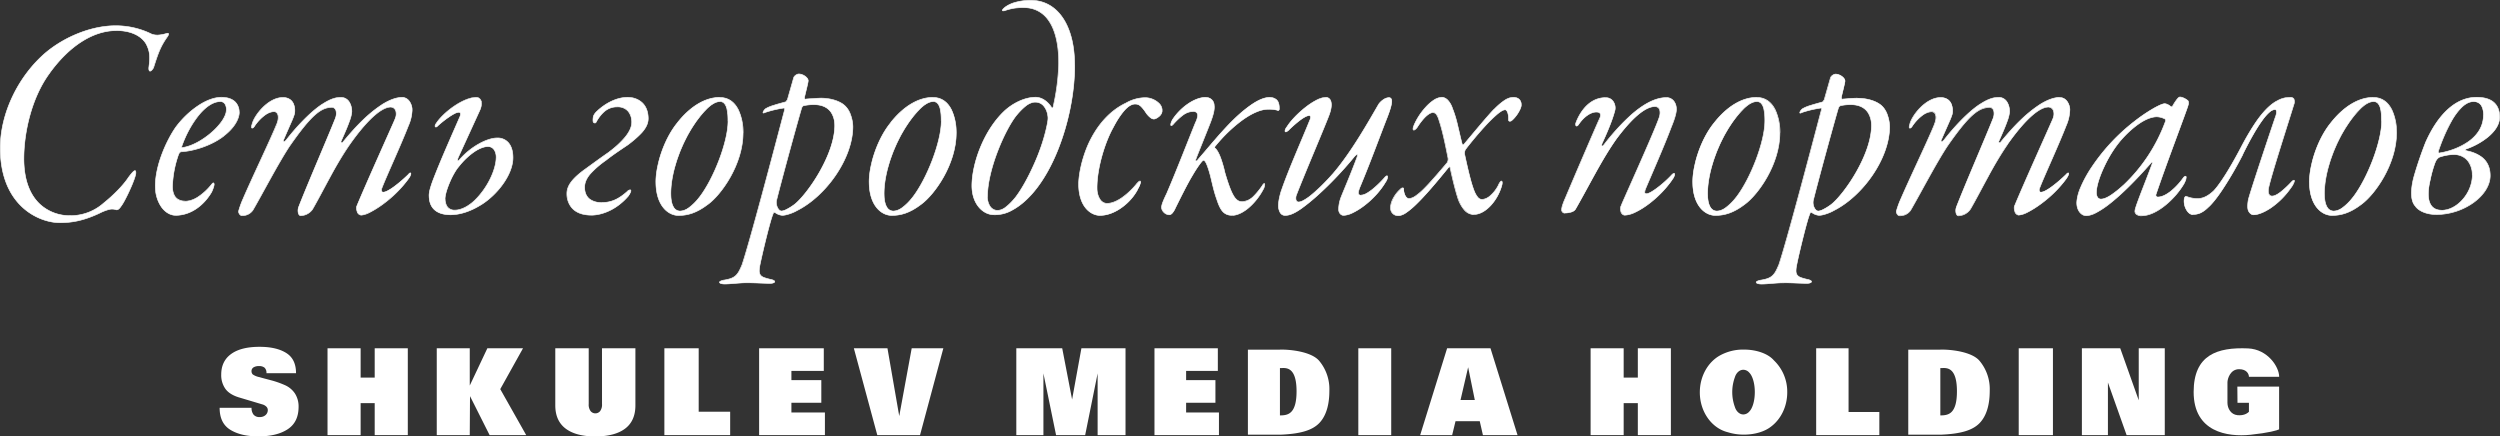
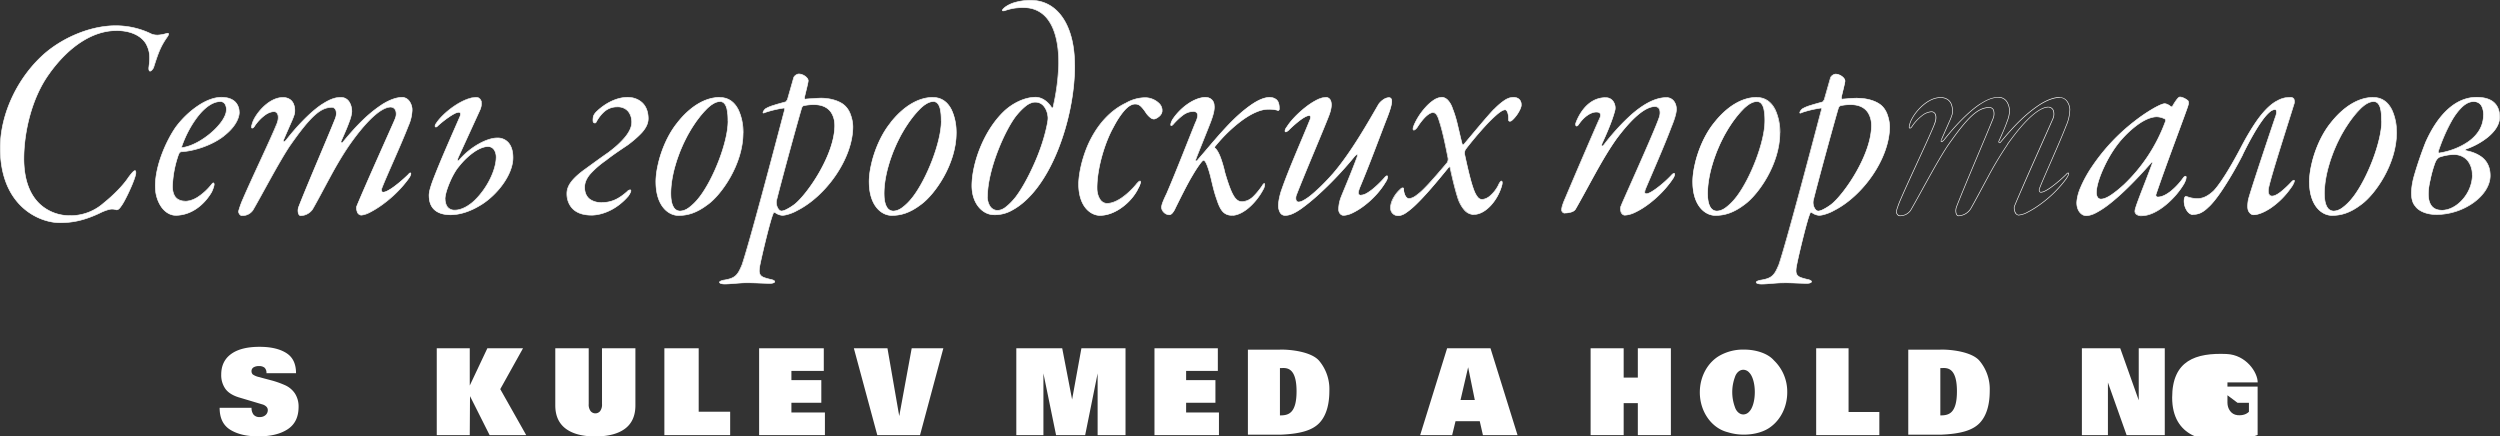
<svg xmlns="http://www.w3.org/2000/svg" id="Слой_1" data-name="Слой 1" viewBox="0 0 1570.8 274.22">
  <rect x="0" y="0" width="1570.8" height="274.22" fill="#333333" stroke="none" />
  <defs>
    <style>.cls-1{fill:#fff;}</style>
  </defs>
  <path class="cls-1" d="M31.31,45.73C19.59,61.51,15,83.78,15,99.56c0,28.65,17.11,35.95,29,35.95a31.24,31.24,0,0,0,21.13-7.89c6-4.79,12.09-11,15.19-15.56,3.83-5.2,5.2-6.16,5-2.88-.59,3.83-6.93,17.88-9.81,21.13-.59.77-1.55,1.73-2.51,1.55-2.69-1-5-.59-11,2.32-10,4.61-17.11,5.75-24.59,5.75C25,139.93.19,129.75.19,93,.19,70.91,11.73,47.49,29,32.86c12.31-10.18,29-16.7,43.43-16.7a50.64,50.64,0,0,1,22.68,5.2c2.69,1,4.79,1,9.62-.37,1.14-.41,1.73.18.37,2.1-4.24,6-5.75,10.18-8.66,19.39-1,2.1-3.47,3.83-2.88-.59.77-5.79.77-9.44-1.73-14.23-3.06-5.2-9.62-8.44-18.84-8.44C59.19,19.22,44.18,28,31.31,45.73Z" />
  <path class="cls-1" d="M73,19c-13.9,0-29,8.89-41.85,26.62l.31.23C44.31,28.18,59.26,19.42,73,19.42Zm19,8.56C88.91,22.28,82.27,19,73,19v.38c9.18,0,15.66,3.23,18.68,8.35Zm1.78,14.36c.78-5.8.78-9.5-1.75-14.35l-.34.18c2.48,4.74,2.48,8.34,1.71,14.12Zm2.51.48a5.41,5.41,0,0,1-.9,1.37,2.09,2.09,0,0,1-1,.68.44.44,0,0,1-.32,0,.59.59,0,0,1-.25-.33,4.64,4.64,0,0,1,0-2.16l-.38-.05a5,5,0,0,0,.08,2.35,1,1,0,0,0,.42.53.84.84,0,0,0,.6.08A2.48,2.48,0,0,0,95.69,44a5.46,5.46,0,0,0,1-1.47ZM105,23c-4.26,6-5.78,10.23-8.69,19.45l.37.12c2.91-9.21,4.42-13.39,8.64-19.34Zm-.18-1.83a1.27,1.27,0,0,1,.64-.1.3.3,0,0,1,.15.05.27.27,0,0,1,.09.12.84.84,0,0,1-.08.6A4.8,4.8,0,0,1,105,23l.31.22A5.05,5.05,0,0,0,106,22a1.34,1.34,0,0,0,.08-.86.75.75,0,0,0-.21-.29.71.71,0,0,0-.34-.13,1.77,1.77,0,0,0-.82.12Zm-9.75.37a10.34,10.34,0,0,0,4.08.68,24.71,24.71,0,0,0,5.66-1l-.1-.37a24.49,24.49,0,0,1-5.57,1,10.21,10.21,0,0,1-3.94-.66ZM72.46,16.35a50.38,50.38,0,0,1,22.59,5.18l.18-.34A50.7,50.7,0,0,0,72.47,16v.35ZM29.15,33c12.29-10.15,29-16.66,43.31-16.66V16C58,16,41.25,22.52,28.9,32.72ZM.38,93c0-22,11.51-45.39,28.77-60l-.25-.29C11.57,47.38,0,70.85,0,93Zm37.11,46.73c-6.21,0-15.48-2.53-23.2-9.63S.38,111.34.38,93H0c0,18.41,6.21,30.19,14,37.36s17.16,9.73,23.46,9.73ZM62,134c-10,4.6-17.06,5.73-24.51,5.73v.38c7.51,0,14.66-1.15,24.67-5.77Zm11.08-2.34a7.63,7.63,0,0,0-4.36-.3A29.44,29.44,0,0,0,62,134l.17.35a29,29,0,0,1,6.65-2.6A7.27,7.27,0,0,1,73,132Zm2.29-1.49a5.07,5.07,0,0,1-1.08,1.09,1.65,1.65,0,0,1-.58.32,1.63,1.63,0,0,1-.66.06l0,.36a2.07,2.07,0,0,0,.82-.06,2,2,0,0,0,.72-.39,6.12,6.12,0,0,0,1.16-1.17Zm9.77-21a25.4,25.4,0,0,1-1.37,4.42c-.72,1.9-1.66,4.11-2.66,6.31S79,124.25,78,126.08a25.58,25.58,0,0,1-2.64,4.1l.29.26a25.79,25.79,0,0,0,2.69-4.17c1-1.84,2.09-4,3.1-6.22s2-4.42,2.67-6.33a26.31,26.31,0,0,0,1.39-4.5Zm-4.67,3c1-1.3,1.76-2.33,2.42-3.09a7.4,7.4,0,0,1,1.54-1.47.68.68,0,0,1,.39-.13.22.22,0,0,1,.11,0,.22.22,0,0,1,.07.09,1.59,1.59,0,0,1,.14.56,5.57,5.57,0,0,1,0,1h.38a6.25,6.25,0,0,0,0-1.06,1.73,1.73,0,0,0-.18-.71.55.55,0,0,0-.2-.23.56.56,0,0,0-.28-.1,1,1,0,0,0-.62.19,8,8,0,0,0-1.63,1.55c-.67.78-1.48,1.81-2.44,3.12Zm-15.23,15.6c6-4.8,12.12-11,15.23-15.6l-.32-.21C77.07,116.55,71,122.69,65,127.48ZM44,135.7a31.43,31.43,0,0,0,21.25-7.94l-.25-.29a31,31,0,0,1-21,7.84ZM14.79,99.61c0,14.36,4.29,23.41,10.1,28.86A27.86,27.86,0,0,0,44,135.7v-.38a27.5,27.5,0,0,1-18.84-7.18c-5.72-5.36-10-14.29-10-28.58Zm16.37-54c-11.76,15.83-16.37,38.14-16.37,54h.38c0-15.75,4.6-38,16.3-53.72ZM91.85,27.66l.17-.09Zm1.74,14.23h0Zm2.87.59.18.08Zm8.64-19.39L105,23Zm-.37-2.1v0Zm-9.62.37-.09.17ZM29,32.86l-.12-.15ZM62,134.18l.08.17Zm11-2.32v0Zm2.5-1.55-.14-.13Zm9.81-21.13h0Zm-5,2.88-.15-.11ZM65.12,127.62l-.12-.15ZM31.31,45.73l.15.11Z" />
  <path class="cls-1" d="M114.16,92.07c-.18.59.18.77,1,.59,11.36-1.73,27.1-15.56,27.1-23.45,0-3.28-1.33-5.38-3.83-5.38C130.09,63.83,120.1,75.56,114.16,92.07Zm36.13-21.53c0,4-3.06,9.81-9.62,14.79-7.3,5.75-18.25,9.44-26.73,10-.77,0-1.55,1.14-1.73,1.73a65.71,65.71,0,0,0-3.83,20c0,3.28.59,9.4,8.07,9.4,5.38,0,11.54-4.42,16.52-10.58.77-1,1.36-1.33,1.55-.37.18.37-.18,2.32-1.55,5.2-4.61,7.89-12.68,14.6-22.68,14.6-6.34,0-12.68-7.3-12.68-18.44,0-13.27,7.12-28.65,12.68-36.72,8.07-11,19.8-19,29-19C147.38,61.14,150.29,65.93,150.29,70.54Z" />
  <path class="cls-1" d="M138.43,63.62c-4.23,0-8.85,3-13.14,8A66.13,66.13,0,0,0,114,92l.36.13a66.12,66.12,0,0,1,11.19-20.26c4.27-5,8.79-7.86,12.85-7.86Zm4,5.57a7.13,7.13,0,0,0-1-4,3.54,3.54,0,0,0-1.3-1.16,3.47,3.47,0,0,0-1.7-.38V64a3.12,3.12,0,0,1,1.53.34,3.16,3.16,0,0,1,1.17,1,6.62,6.62,0,0,1,.94,3.81ZM115.17,92.83c5.73-.87,12.54-4.79,17.91-9.46a39.74,39.74,0,0,0,6.69-7.32c1.66-2.44,2.67-4.83,2.67-6.86H142c0,1.92-1,4.22-2.6,6.64a39,39,0,0,1-6.62,7.25c-5.34,4.65-12.08,8.51-17.71,9.37ZM114,92a.9.9,0,0,0,0,.46.4.4,0,0,0,.09.2.43.43,0,0,0,.16.14.8.8,0,0,0,.43.1,3.45,3.45,0,0,0,.55-.07l-.09-.37a1.82,1.82,0,0,1-.46.06.4.4,0,0,1-.24,0l0,0a.08.08,0,0,1,0-.05.62.62,0,0,1,0-.27Zm25.31-30.7c4,0,6.69,1.21,8.38,3a8.86,8.86,0,0,1,2.41,6.3h.38A9.31,9.31,0,0,0,148,64c-1.78-1.82-4.58-3-8.66-3.06ZM110.44,80.24a57.3,57.3,0,0,1,14-13.57c5.08-3.38,10.27-5.37,14.83-5.37v-.38c-4.66,0-9.93,2-15,5.44A57.81,57.81,0,0,0,110.13,80ZM97.8,116.85c0-13.22,7.09-28.56,12.65-36.61l-.32-.22c-5.58,8.09-12.72,23.51-12.72,36.83Zm12.49,18.25c-3.09,0-6.21-1.78-8.57-5a22.3,22.3,0,0,1-3.93-13.28h-.38a22.76,22.76,0,0,0,4,13.51c2.4,3.25,5.63,5.12,8.87,5.12v-.35Zm22.51-14.51c-4.59,7.85-12.61,14.51-22.51,14.51v.38c10.08,0,18.21-6.77,22.84-14.7Zm1.54-5v.46a7.81,7.81,0,0,1-.22,1.07,21,21,0,0,1-1.34,3.51l.35.16a21.73,21.73,0,0,0,1.37-3.57,7.3,7.3,0,0,0,.23-1.13,2.41,2.41,0,0,0,0-.38.72.72,0,0,0-.06-.29Zm-1.23.41a7.17,7.17,0,0,1,.52-.58,1.46,1.46,0,0,1,.38-.27l.07,0,.08,0a.67.67,0,0,1,.15.38l.38-.07a1.07,1.07,0,0,0-.27-.59.49.49,0,0,0-.25-.12.45.45,0,0,0-.28,0,1.64,1.64,0,0,0-.52.35,4.68,4.68,0,0,0-.56.62Zm-16.66,10.59a16,16,0,0,0,8.52-3,37.66,37.66,0,0,0,8.15-7.64l-.3-.24a36.86,36.86,0,0,1-8.06,7.56,15.57,15.57,0,0,1-8.3,3v.32ZM108.18,117a12.71,12.71,0,0,0,1.25,6,6.56,6.56,0,0,0,2.5,2.54,9.06,9.06,0,0,0,4.51,1v-.38a8.77,8.77,0,0,1-4.32-1,6.14,6.14,0,0,1-2.35-2.39,12.16,12.16,0,0,1-1.21-5.84h-.38ZM112,97a66,66,0,0,0-3.82,20h.38a65.43,65.43,0,0,1,3.82-19.91Zm2-1.81a1.86,1.86,0,0,0-.69.22,1.81,1.81,0,0,0-.54.49A3.58,3.58,0,0,0,112,97l.37.11a3,3,0,0,1,.61-1,1.52,1.52,0,0,1,.41-.39,1.6,1.6,0,0,1,.53-.19v-.38Zm26.61-10c-7.27,5.72-18.18,9.4-26.62,10v.38c8.51-.56,19.5-4.25,26.84-10Zm9.55-14.64c0,3.93-3,9.67-9.55,14.63l.23.31c6.59-5,9.7-10.84,9.7-14.94Zm-35,22.12v0Zm-1-.59L114,92Zm-3.85-12-.15-.11ZM133,120.69l.17.1Zm1.55-5.2h0Zm-1.55.37.15.12Zm-20.79-18.8.18.07Zm1.73-1.73v0Zm26.73-10-.12-.15Z" />
  <path class="cls-1" d="M185.06,71.5c-.59,2.32-2.51,6.16-6.71,16-.77,1.73,0,2.29,1.55.41,5.38-6.93,14.42-17.11,22.68-22.49,4.42-2.88,7.89-4.24,11.54-4.24,5.2,0,6.93,5.2,6.93,8.67,0,2.69-1.55,7.48-6.71,18.84-.37,1,.59,1.36,1,.77,8.85-10.77,16.15-18.07,24.59-23.63,5.2-3.28,9.4-4.61,12.68-4.61C257,61.22,259,66,259,68.89A26.38,26.38,0,0,1,256.59,79c-4.61,11.91-14.23,32.67-16.74,39.41-.37,1-.18,2.29,1,2.29,2.51,0,8.85-4.42,16.15-11.54,1.33-1.36,1.92,0,0,2.69-8.85,12.68-25,23.27-30,23.27-2.69,0-3.28-4.24-2.88-5.57,5.57-13.46,21.72-49.22,24-54.61,1.92-4.24.37-7.71-2.69-7.71-4.61,0-13.09,5.57-25.77,23.63-7.89,11.14-16.92,29.61-23.27,40.56a9.54,9.54,0,0,1-7.3,4.06c-2.1,0-2.1-3.83-1.55-5.2,5.57-14.42,18.44-44,23.08-55.75,1.55-4,.37-7.12-2.1-7.12-6.93,0-13,5-26.33,24-7.3,11-17.11,30-23.27,40.56a7.92,7.92,0,0,1-6.93,3.47c-1,0-2.1-1.36-2.1-2.69a55.33,55.33,0,0,1,3.06-8.26c5.4-12.49,17.9-38.61,21-46.49,2.1-5.2.37-7.89-1.73-7.89-3.47,0-8.07,3.28-11.91,8.63-.59,1-1.14,1.73-1.73,1.73s-.77-.59-.18-2.29c1.14-5.38,10-16.92,19.39-16.92C185.25,61.32,185.65,68.44,185.06,71.5Z" />
  <path class="cls-1" d="M177.72,61.44A7.7,7.7,0,0,1,182,62.61a6.24,6.24,0,0,1,2.23,2.72,11.07,11.07,0,0,1,.61,6.13l.38.07a11.33,11.33,0,0,0-.64-6.36,6.53,6.53,0,0,0-2.37-2.88,7.91,7.91,0,0,0-4.49-1.23Zm-19.2,16.77c.56-2.64,3-6.84,6.55-10.38s8-6.39,12.66-6.39v-.38c-4.78,0-9.39,2.93-12.93,6.5s-6.07,7.83-6.65,10.58Zm0,2.06h-.12a.24.24,0,0,1-.11-.06.39.39,0,0,1-.11-.27,4.25,4.25,0,0,1,.34-1.69l-.36-.13A4.62,4.62,0,0,0,157.8,80a.84.84,0,0,0,.24.51.73.73,0,0,0,.49.17v-.39Zm1.57-1.64a7.61,7.61,0,0,1-.84,1.2.89.89,0,0,1-.32.29,1,1,0,0,1-.4.15v.38a1.54,1.54,0,0,0,.56-.18,1.49,1.49,0,0,0,.44-.39,9.14,9.14,0,0,0,.89-1.25Zm12.08-8.72a10.66,10.66,0,0,0-5.93,2.35,28.08,28.08,0,0,0-6.14,6.36l.31.22a27.28,27.28,0,0,1,6.05-6.27,10.26,10.26,0,0,1,5.7-2.27v-.39Zm1.91,8.15c1.06-2.62,1.17-4.64.71-6a2.78,2.78,0,0,0-1-1.51,2.81,2.81,0,0,0-1.67-.62v.38a2.41,2.41,0,0,1,1.45.55,2.35,2.35,0,0,1,.81,1.31c.41,1.26.34,3.19-.71,5.76Zm-21,46.54c2.69-6.25,7.16-15.9,11.34-25S172.49,82,174,78.05l-.36-.14c-1.53,3.94-5.41,12.44-9.6,21.53s-8.65,18.75-11.34,25Zm-3,8.22a30.33,30.33,0,0,1,1-3.24c.55-1.54,1.27-3.36,2-5l-.35-.16a51,51,0,0,0-2,5,31.37,31.37,0,0,0-1,3.3Zm1.92,2.46a1.65,1.65,0,0,1-.71-.26,1.71,1.71,0,0,1-.55-.52,2.86,2.86,0,0,1-.65-1.72h-.38a3.25,3.25,0,0,0,.73,2,2.15,2.15,0,0,0,.68.63,2.13,2.13,0,0,0,.88.29Zm6.79-3.37a7.83,7.83,0,0,1-2.94,2.57,7.71,7.71,0,0,1-3.83.8v.38a8.12,8.12,0,0,0,7.1-3.56Zm23.27-40.57c-7.3,11-17.12,30-23.27,40.57l.33.19c6.17-10.6,16-29.6,23.26-40.55Zm26.49-24.07c-3.52,0-6.83,1.27-10.91,4.92s-8.93,9.66-15.57,19.17l.32.22c6.64-9.51,11.47-15.5,15.51-19.1s7.25-4.82,10.66-4.82v-.39Zm2.28,7.38a8,8,0,0,0,.46-5.19,2.85,2.85,0,0,0-1-1.56,2.81,2.81,0,0,0-1.75-.62v.38a2.46,2.46,0,0,1,2.37,1.92,7.7,7.7,0,0,1-.45,4.94ZM187.75,130.4c2.78-7.21,7.39-18.21,11.88-28.88s8.87-21,11.2-26.87l-.36-.14c-2.32,5.86-6.7,16.19-11.19,26.86s-9.1,21.68-11.89,28.89Zm1.37,4.94a1.27,1.27,0,0,1-1.05-.54,3.34,3.34,0,0,1-.53-1.38,6.36,6.36,0,0,1,.21-3l-.36-.14a6.64,6.64,0,0,0-.23,3.22,3.59,3.59,0,0,0,.6,1.55,1.73,1.73,0,0,0,.59.52,1.71,1.71,0,0,0,.77.18Zm7.14-4a9.37,9.37,0,0,1-7.15,4v.38a9.76,9.76,0,0,0,7.46-4.13Zm23.27-40.56a222.27,222.27,0,0,0-12.23,20.37c-4,7.38-7.88,14.73-11.05,20.21l.33.19c3.17-5.48,7-12.84,11-20.21A217.15,217.15,0,0,1,219.83,91ZM245.44,67.1c-2.37,0-5.69,1.43-10,5.09s-9.6,9.59-15.95,18.63l.31.22c6.34-9,11.62-14.92,15.88-18.56s7.5-5,9.73-5V67.1Zm2.86,8a7.44,7.44,0,0,0,.53-5.59,3.5,3.5,0,0,0-3.39-2.39v.38a3.15,3.15,0,0,1,1.85.58,3.1,3.1,0,0,1,1.15,1.56,7,7,0,0,1-.52,5.3Zm-24,54.6c5.57-13.46,21.71-49.21,24-54.6l-.3-.2c-2.32,5.37-18.47,41.15-24,54.61ZM227,135c-1.22,0-2-1-2.42-2.16a7,7,0,0,1-.37-1.8,4.15,4.15,0,0,1,.09-1.36l-.37-.11a4.46,4.46,0,0,0-.11,1.5,6.84,6.84,0,0,0,.39,1.9,3.1,3.1,0,0,0,2.78,2.41V135Zm29.8-23.19a73.69,73.69,0,0,1-16.4,16.34,60.15,60.15,0,0,1-8,5A14.08,14.08,0,0,1,227,135v.38a14.59,14.59,0,0,0,5.63-1.87,60.15,60.15,0,0,0,8-5A74.31,74.31,0,0,0,257.11,112Zm.3-2.44a1.46,1.46,0,0,1,.71-.48h.11a.36.36,0,0,1,.07.17,2.14,2.14,0,0,1-.21,1,8.6,8.6,0,0,1-1,1.71l.31.22a8.72,8.72,0,0,0,1-1.79,2.44,2.44,0,0,0,.23-1.22.68.68,0,0,0-.19-.4.72.72,0,0,0-.19-.11.55.55,0,0,0-.22,0,1.73,1.73,0,0,0-1,.59ZM240.81,121a6.47,6.47,0,0,0,2.64-.82,28.82,28.82,0,0,0,3.75-2.31,87.71,87.71,0,0,0,9.9-8.46l-.27-.28a86.85,86.85,0,0,1-9.85,8.42,29.16,29.16,0,0,1-3.7,2.28,6.16,6.16,0,0,1-2.47.78Zm-1.14-2.55a2.53,2.53,0,0,0-.09,1.63,1.41,1.41,0,0,0,.42.65,1.23,1.23,0,0,0,.8.27v-.38a.82.82,0,0,1-.56-.18.91.91,0,0,1-.3-.47,2.25,2.25,0,0,1,.08-1.38ZM256.41,79c-2.3,6-5.86,14.11-9.15,21.64s-6.33,14.4-7.59,17.78l.36.13c1.25-3.37,4.28-10.24,7.58-17.76s6.85-15.69,9.16-21.65Zm2.32-10.1A26.1,26.1,0,0,1,256.41,79l.36.14a26.68,26.68,0,0,0,2.34-10.25h-.38Zm-6.15-7.48a5.49,5.49,0,0,1,2.66.69,5.42,5.42,0,0,1,2,1.89,9.22,9.22,0,0,1,1.48,4.81h.38a9.64,9.64,0,0,0-1.54-5,5.9,5.9,0,0,0-5-2.84ZM240,66c5.18-3.27,9.35-4.58,12.58-4.58V61c-3.33,0-7.57,1.35-12.79,4.64ZM215.45,89.59c8.84-10.76,16.13-18,24.55-23.6l-.21-.32c-8.47,5.58-15.78,12.9-24.64,23.67Zm-1.29-1a1,1,0,0,0-.07.65,1,1,0,0,0,.35.55.62.62,0,0,0,.27.09.66.66,0,0,0,.28,0,.79.79,0,0,0,.26-.13.64.64,0,0,0,.19-.21l-.33-.2a.32.32,0,0,1-.22.17.22.22,0,0,1-.14,0,.35.35,0,0,1-.13-.05c-.14-.09-.28-.32-.12-.73Zm6.7-18.78a19.77,19.77,0,0,1-1.41,6.11c-1,3-2.7,7-5.28,12.65l.35.16C217.1,83,218.78,79,219.82,76a20.25,20.25,0,0,0,1.43-6.23Zm-6.74-8.47a6.05,6.05,0,0,1,3,.75,6,6,0,0,1,2.22,2.19,10.87,10.87,0,0,1,1.49,5.53h.38a11.23,11.23,0,0,0-1.55-5.73A6.28,6.28,0,0,0,214.11,61v.34Zm-11.44,4.21c4.41-2.87,7.84-4.21,11.44-4.21V61c-3.7,0-7.21,1.39-11.65,4.27ZM180.05,88c5.38-6.93,14.4-17.08,22.63-22.45l-.21-.32c-8.29,5.4-17.34,15.6-22.72,22.53Zm-1.87-.6a3.18,3.18,0,0,0-.32,1.13.7.7,0,0,0,0,.4.69.69,0,0,0,.27.29.65.65,0,0,0,.39,0A1.75,1.75,0,0,0,179,89a5.24,5.24,0,0,0,1.05-1l-.3-.24a5.57,5.57,0,0,1-1,.94,1.3,1.3,0,0,1-.31.16.38.38,0,0,1-.15,0s-.1-.07-.09-.31a2.88,2.88,0,0,1,.29-1Zm6.7-15.94a38.35,38.35,0,0,1-2,5.15c-1.08,2.47-2.61,5.89-4.71,10.79l.35.15c2.1-4.9,3.63-8.31,4.71-10.79a39.13,39.13,0,0,0,2-5.21Zm-26.51,6.72.18.06Zm1.92.56-.16-.11ZM173.93,78l-.18-.07Zm-20.86,46.51.17.08ZM150,132.77h0Zm9-.77.17.1Zm23.22-40.55-.16-.11Zm28.43-16.89.18.07Zm-23.08,55.75.18.07Zm8.85,1.14.15.11Zm23.26-40.56.16.11ZM248.15,75l-.18-.08Zm-24,54.6-.18-.07ZM257,111.87l-.16-.11Zm0-2.69.13.14Zm-17.15,9.24.18.07ZM256.59,79l-.18-.07ZM239.93,65.82l-.1-.16ZM215.34,89.45l-.15-.12Zm-1-.77-.18-.08ZM202.58,65.41l-.1-.16ZM179.9,87.9l.15.12Zm-1.55-.4.18.08Zm6.71-16h0Z" />
  <path class="cls-1" d="M287.9,105.16c-3.06,3.65-8.07,14.42-8.26,19.62,0,4,1.55,7.3,6.16,7.3,4.24,0,8.85-2.69,12.5-6.16,8.26-8.07,13.46-19.62,13.46-27.1,0-3.28-1.55-6.71-5.2-6.71C302.72,92.07,295.6,95.36,287.9,105.16Zm14.6-40.78a10,10,0,0,1-1.14,5.2L287.72,99.37c-.37,1.36-.37,2.51,1,1,7.12-8.26,17.48-13.64,23.63-13.64A8.87,8.87,0,0,1,319,89.2c2.1,2.1,3.28,5.38,3.28,9.81,0,11.14-10.4,23.63-19.62,29.42-7.89,5-14.6,6.53-19.62,6.53-7.67,0-13.46-3.28-13.46-12.13,0-2.51,1.33-6.71,3.06-11.14C277.27,99.78,283.8,85.18,289,73.23c.59-1.55.59-2.69-.77-2.69-2.69,0-9.81,5.38-13.46,8.85-1.36,1.14-1.92-.18-.77-1.73,4.24-6.75,16.92-16.52,25.37-16.52C301.17,61.14,302.5,63.24,302.5,64.38Z" />
  <path class="cls-1" d="M306.56,91.88c-2,0-4.74.81-8,2.86A44.85,44.85,0,0,0,287.75,105l.3.24a44.14,44.14,0,0,1,10.73-10.17c3.2-2,5.9-2.82,7.77-2.8Zm5.38,6.9a8.61,8.61,0,0,0-1.26-4.69,4.83,4.83,0,0,0-1.77-1.65,4.75,4.75,0,0,0-2.36-.56v.38a4.44,4.44,0,0,1,2.17.5,4.38,4.38,0,0,1,1.64,1.5,8.22,8.22,0,0,1,1.2,4.48ZM298.43,126a49.87,49.87,0,0,0,9.86-13.83c2.34-4.85,3.65-9.63,3.65-13.41h-.38c0,3.7-1.29,8.43-3.61,13.25a49.67,49.67,0,0,1-9.79,13.72Zm-12.63,6.21c4.31,0,9-2.73,12.63-6.21l-.26-.28c-3.64,3.45-8.2,6.1-12.37,6.1Zm-6.35-7.49a8.92,8.92,0,0,0,1.39,5.27,5.64,5.64,0,0,0,2.22,1.74,5.77,5.77,0,0,0,2.78.48v-.38a5.44,5.44,0,0,1-2.58-.44,5.31,5.31,0,0,1-2.07-1.62,8.56,8.56,0,0,1-1.31-5h-.39Zm8.3-19.74a43.45,43.45,0,0,0-5.24,9.27c-1.66,3.8-3,7.82-3.07,10.46h.38c.09-2.56,1.38-6.52,3-10.32a43.69,43.69,0,0,1,5.18-9.18Zm11.61-43.72a2.67,2.67,0,0,1,1.17.33,2.73,2.73,0,0,1,.93.79,3.38,3.38,0,0,1,.84,1.93h.38a3.83,3.83,0,0,0-.93-2.17,3.25,3.25,0,0,0-1.07-.84,3.17,3.17,0,0,0-1.32-.32Zm-25.2,16.43c2.1-3.34,6.31-7.46,11-10.73s10-5.69,14.15-5.69V61c-4.28,0-9.6,2.47-14.37,5.76s-9,7.44-11.16,10.85Zm.49,1.48a1.39,1.39,0,0,1-.74.38.28.28,0,0,1-.18,0,.35.35,0,0,1-.11-.13,1.06,1.06,0,0,1,0-.66,3.18,3.18,0,0,1,.52-1l-.31-.23a3.29,3.29,0,0,0-.58,1.15,1.45,1.45,0,0,0,0,.92.61.61,0,0,0,.26.31.79.79,0,0,0,.4.1,1.83,1.83,0,0,0,1-.47Zm13.58-8.89a7,7,0,0,0-2.81.92,32.7,32.7,0,0,0-3.67,2.24,63.28,63.28,0,0,0-7.11,5.74l.26.28a64.54,64.54,0,0,1,7.1-5.66,32.8,32.8,0,0,1,3.62-2.22,6.69,6.69,0,0,1,2.64-.87Zm.95,3a3.92,3.92,0,0,0,.35-2,1.09,1.09,0,0,0-.42-.68,1.55,1.55,0,0,0-.89-.24v.38a1.12,1.12,0,0,1,.67.17.61.61,0,0,1,.17.19.58.58,0,0,1,.09.25,3.57,3.57,0,0,1-.34,1.82Zm-16.33,38.46c4.61-11.9,11.13-26.5,16.33-38.45l-.35-.15c-5.2,11.94-11.73,26.55-16.34,38.46Zm-3.05,11.07a19.61,19.61,0,0,1,.87-4.8c.55-1.91,1.31-4.06,2.17-6.27l-.36-.14c-.87,2.22-1.64,4.38-2.19,6.3a19,19,0,0,0-.89,4.9h.4Zm13.27,11.92c-3.81,0-7.13-.82-9.48-2.7s-3.78-4.85-3.78-9.23h-.38c0,4.47,1.46,7.56,3.93,9.53s5.87,2.79,9.73,2.79v-.39Zm19.51-6.49c-7.86,5-14.54,6.5-19.51,6.5v.38c5.05,0,11.8-1.52,19.72-6.56ZM322.11,99c0,5.51-2.58,11.38-6.31,16.6a49.42,49.42,0,0,1-13.21,12.66l.2.33a49.77,49.77,0,0,0,13.32-12.76c3.76-5.26,6.39-11.2,6.39-16.83Zm-3.23-9.66c2.05,2,3.23,5.28,3.23,9.67h.38c0-4.46-1.19-7.79-3.34-9.94Zm-6.57-2.46a8.54,8.54,0,0,1,3.54.54,8.75,8.75,0,0,1,3,1.91l.27-.27a9.1,9.1,0,0,0-6.85-2.56v.38Zm-23.49,13.58a46.19,46.19,0,0,1,12.12-9.88c4.24-2.37,8.33-3.7,11.36-3.7V86.5c-3.13,0-7.29,1.36-11.55,3.75a46.26,46.26,0,0,0-12.23,10Zm-1.29-1.14a6.81,6.81,0,0,0-.2,1,2.67,2.67,0,0,0,0,.4.93.93,0,0,0,.07.33.36.36,0,0,0,.1.14.42.42,0,0,0,.52,0,2.76,2.76,0,0,0,.82-.74l-.29-.25a2.55,2.55,0,0,1-.7.65h-.09a.61.61,0,0,1,0-.19,1.93,1.93,0,0,1,0-.34,7,7,0,0,1,.19-.91ZM301.18,69.5,287.54,99.29l.35.16,13.64-29.79Zm1.13-5.08a6.49,6.49,0,0,1-.14,2.24,12,12,0,0,1-1,2.84l.34.17a12.15,12.15,0,0,0,1-2.94,7,7,0,0,0,.14-2.38Zm-4,61.5.13.14ZM287.9,105.16l.15.12ZM274,77.66l.15.11Zm.77,1.73.12.15ZM289,73.23l.18.08Zm-16.29,38.51.18.07Zm30,16.74-.1-.16Zm-14-28.1-.15-.13Zm-1-1-.17-.08Zm13.64-29.8-.17-.09Zm1.15-5.2h0Z" />
  <path class="cls-1" d="M407.29,74.6c0,6.34-6.53,11.54-12.68,16.33-5.38,3.65-10,6.71-13.64,9.62-9,6.53-13.64,11.36-13.64,17.11,0,6.93,4.79,9.62,10.77,9.62,5.75,0,10.36-1.92,16-6.93,1.36-1.14,2.32-1.36,2.32-.37a8.57,8.57,0,0,1-1.36,2.88c-7.3,8.66-16.52,12.32-23.63,12.32-10.58,0-15.19-6.16-15.19-13.64,0-5.2,4-9.81,11.14-15,5.57-4,10-7.3,15.56-11.14,7.89-6,14-12.68,14-18.47s-3.06-9.81-9-9.81-9.81,3.28-13.46,9.81a1,1,0,0,1-.44.3,1.1,1.1,0,0,1-.54,0A1.07,1.07,0,0,1,373,77a1,1,0,0,1-.28-.46,8.64,8.64,0,0,1,.18-3.65,8.35,8.35,0,0,1,2.51-3.28c4.79-4.42,11.72-8.44,18.84-8.44S407.29,65.56,407.29,74.6Z" />
  <path class="cls-1" d="M394.24,61.37a12.89,12.89,0,0,1,9.12,3.26c2.31,2.19,3.74,5.5,3.74,10h.38c0-4.56-1.46-8-3.86-10.25A13.29,13.29,0,0,0,394.23,61Zm-18.71,8.39c4.77-4.41,11.66-8.39,18.71-8.39V61c-7.18,0-14.16,4-19,8.49ZM373.08,73a5.7,5.7,0,0,1,1-1.72,10.08,10.08,0,0,1,1.45-1.47l-.24-.3a9.87,9.87,0,0,0-1.5,1.53,6,6,0,0,0-1.06,1.84Zm-.19,3.53a5.07,5.07,0,0,1-.11-1.4,11.23,11.23,0,0,1,.29-2.15l-.37-.09a11.86,11.86,0,0,0-.3,2.22,5.62,5.62,0,0,0,.12,1.53Zm1.38.35a.4.4,0,0,1-.19.15.91.91,0,0,1-.4.06.93.93,0,0,1-.48-.17.88.88,0,0,1-.3-.41l-.35.15a1.27,1.27,0,0,0,1.11.81,1.41,1.41,0,0,0,.58-.09.71.71,0,0,0,.39-.35Zm13.63-9.92a12.21,12.21,0,0,0-7.72,2.5,23.37,23.37,0,0,0-5.91,7.41l.34.19a22.86,22.86,0,0,1,5.81-7.29,11.93,11.93,0,0,1,7.48-2.42Zm9.23,10a10.75,10.75,0,0,0-2.32-7.19,8.73,8.73,0,0,0-6.9-2.81v.38a8.52,8.52,0,0,1,3.6.61,8.38,8.38,0,0,1,3,2.09,10.34,10.34,0,0,1,2.23,6.93h.39ZM383,95.55a57.48,57.48,0,0,0,10-9.34c2.54-3.16,4.11-6.33,4.11-9.29h-.38c0,2.83-1.51,5.91-4,9a57.08,57.08,0,0,1-10,9.27ZM367.43,106.7c5.57-4,10-7.3,15.56-11.13l-.22-.32c-5.57,3.84-10,7.12-15.56,11.14Zm-11.06,14.85c0-5.09,3.94-9.65,11.06-14.85l-.23-.31c-7.11,5.2-11.21,9.86-11.21,15.16Zm15,13.45c-5.25,0-9-1.53-11.43-4a13.12,13.12,0,0,1-3.57-9.49H356a13.24,13.24,0,0,0,.86,5.25,13.41,13.41,0,0,0,2.82,4.51c2.52,2.52,6.37,4.07,11.7,4.07Zm23.52-12.28C387.62,131.35,378.46,135,371.4,135v.38c7.18,0,16.45-3.68,23.78-12.38Zm1.32-2.75a2.73,2.73,0,0,1-.37,1.07c-.24.47-.58,1-1,1.7l.33.19c.39-.66.73-1.24,1-1.72a2.93,2.93,0,0,0,.41-1.25h-.37Zm-2,.51a4.11,4.11,0,0,1,1.58-.94.34.34,0,0,1,.32,0,.48.48,0,0,1,.11.38h.38a1,1,0,0,0-.23-.67.85.85,0,0,0-.3-.15.78.78,0,0,0-.34,0,4.3,4.3,0,0,0-1.76,1Zm-16.09,7c5.81,0,10.46-1.94,16.09-7l-.26-.29c-5.58,5-10.14,6.88-15.84,6.88v.41Zm-11-9.82c0,3.51,1.22,6,3.22,7.56a12.3,12.3,0,0,0,7.74,2.25v-.38a12,12,0,0,1-7.5-2.17c-1.89-1.5-3.07-3.84-3.07-7.26Zm13.73-17.26c-4.52,3.27-8,6.12-10.24,8.88s-3.48,5.45-3.48,8.39h.38c0-2.82,1.13-5.42,3.39-8.14a56.57,56.57,0,0,1,10.17-8.81Zm13.64-9.63c-5.38,3.65-10,6.71-13.65,9.63l.24.3c3.64-2.91,8.24-6,13.63-9.61Zm12.6-16.17c0,3.1-1.6,5.94-4,8.62a65.27,65.27,0,0,1-8.63,7.56l.24.3a65.43,65.43,0,0,0,8.68-7.61c2.41-2.71,4.08-5.64,4.08-8.88h-.37Zm-31.62-5,.12.15ZM373,72.9l-.18-.06Zm-.18,3.65-.18.06Zm1.73.37-.17-.09ZM383,95.39l.11.16ZM367.4,106.53l-.11-.16Zm27.69,16.33.15.12Zm-1-2.51-.12-.15ZM381,100.55l.11.16Zm13.6-9.62.11.16Z" />
  <path class="cls-1" d="M434.75,80.35c-7.48,11.91-13.27,28.24-13.27,41.33,0,7.12,2.1,10.95,6,10.95,3.06,0,7.3-2.69,12.09-8.85,8.85-11.54,17.88-34.62,17.88-47.67,0-4.61-.18-12.31-5-12.31C447.84,63.83,442.05,69,434.75,80.35Zm32.12,3.1c0,19.8-13.64,38.82-22.12,45-7.3,5.57-13.05,6.93-18.44,6.93-6.53,0-14.23-6.16-14.23-21.13,0-10.18,4.79-26.51,13.64-37.28,8.85-11.14,18.44-15.74,26.33-15.74C463.81,61.14,466.87,74.6,466.87,83.45Z" />
  <path class="cls-1" d="M452.41,63.6q-3.54,0-7.94,4.1a65.84,65.84,0,0,0-9.88,12.55l.32.21A66.8,66.8,0,0,1,444.73,68c2.92-2.71,5.46-4,7.68-4Zm5.21,12.51a33.55,33.55,0,0,0-.7-7.93A7.79,7.79,0,0,0,455.38,65,3.84,3.84,0,0,0,454,64a3.75,3.75,0,0,0-1.65-.33V64a3.39,3.39,0,0,1,2.68,1.21,7.65,7.65,0,0,1,1.46,3.07,33.31,33.31,0,0,1,.69,7.84ZM439.7,123.9c4.44-5.79,8.92-14.46,12.29-23.32s5.64-17.91,5.64-24.47h-.38c0,6.49-2.25,15.5-5.61,24.34s-7.82,17.47-12.23,23.22Zm-12.25,8.92a9.94,9.94,0,0,0,5.51-2.15,33.27,33.27,0,0,0,6.74-6.77l-.3-.24a32.49,32.49,0,0,1-6.66,6.69,9.59,9.59,0,0,1-5.29,2.08Zm-6.16-11.14c0,3.57.53,6.35,1.56,8.24a5,5,0,0,0,4.61,2.91v-.38a4.62,4.62,0,0,1-4.27-2.71c-1-1.81-1.51-4.51-1.51-8.05h-.39Zm13.3-41.43c-7.5,11.93-13.3,28.3-13.3,41.43h.38c0-13,5.77-29.34,13.24-41.23Zm17.5-18.81c5.79,0,9.44,3.25,11.65,7.66a33.73,33.73,0,0,1,3,14.38h.38a34.08,34.08,0,0,0-3-14.55c-2.26-4.51-6-7.91-12-7.88ZM425.91,77.11c8.83-11.1,18.36-15.67,26.18-15.67V61c-8,0-17.6,4.65-26.48,15.82Zm-13.6,37.15c0-10.14,4.78-26.43,13.6-37.15l-.3-.24c-8.88,10.8-13.69,27.18-13.69,37.4h.39Zm14,20.94c-6.38,0-14-6-14-20.93h-.38c0,15,7.76,21.32,14.42,21.32Zm18.32-6.89c-7.27,5.54-13,6.89-18.32,6.89v.38c5.43,0,11.22-1.38,18.55-7Zm22.05-44.83c0,9.86-3.4,19.53-7.86,27.51s-10,14.26-14.19,17.31l.23.31c4.27-3.1,9.82-9.42,14.3-17.44s7.91-17.76,7.91-27.7h-.39Zm-27.13,40.34.15.12Zm-4.8-43.43-.16-.1Zm-9-3.39.15.12Zm19,51.43-.11-.16Z" />
  <path class="cls-1" d="M505.29,66.34c-1,.18-1.14.59-1.55,1.33-2.1,6.93-12.32,44-15.78,58-.77,3.28,1.14,6.93,3.06,6.93,1.14,0,3.83-1,8.26-4.24,7.89-6.34,25.18-30.93,25.18-49.59,0-5-2.1-13-13.05-13a27,27,0,0,0-6.08.57Zm25-.41c4,3.06,5.57,10,5.57,13.64,0,19.8-16.74,43.66-35.36,52.87-2.69,1.55-6.93,2.88-8.85,2.88a8.86,8.86,0,0,1-4.61-1.73c-.77-.18-1-.18-1.14.41-1.73,3.65-6.16,21.94-8.26,31.75-1.73,7.71.18,8.26,6.53,9.81,4.24,1,2.69,2.51-.18,2.51-4,0-9-.37-14.42-.37s-10.18.77-14.23.77c-3.65,0-5-1.73,0-2.51,6.71-1.14,8.26-3.06,11-9.62C470.9,152.7,485.54,97.5,493,69c.18-.59,0-1.36-.37-1.14a66.07,66.07,0,0,0-12.09,2.88c-2.1,1-.77-1.36.37-2.32,2.32-1.55,7.3-2.88,12.87-4.42l1-1.33,4-14.05A4.53,4.53,0,0,1,500,47.26a4.37,4.37,0,0,1,1.66-.74c3.28,0,6.34,2.69,6.16,4.42-.18,1.55-1.73,7.48-2.32,10.18,0,.59,0,1.33.59,1.14,2.1-.18,7.12-.59,9.62-.59C522.4,61.73,527.41,63.65,530.29,65.93Z" />
  <path class="cls-1" d="M511.45,65.56a26.69,26.69,0,0,0-6.17.6l.1.37a26.93,26.93,0,0,1,6.07-.58ZM524.69,78.8a14.8,14.8,0,0,0-2.46-8.52c-1.93-2.69-5.26-4.73-10.79-4.73v.38c5.42,0,8.62,2,10.48,4.57a14.44,14.44,0,0,1,2.38,8.29h.39Zm-25.24,49.7c4-3.19,10.28-11,15.6-20.23s9.66-20.13,9.66-29.51h-.38c0,9.28-4.3,20-9.61,29.32s-11.59,17-15.5,20.12Zm-8.38,4.29a7.58,7.58,0,0,0,3-.91,33.78,33.78,0,0,0,5.39-3.37l-.23-.31a31.93,31.93,0,0,1-5.33,3.33,7.36,7.36,0,0,1-2.82.87v.39Zm-3.25-7.17a7.55,7.55,0,0,0,.53,4.82,5.2,5.2,0,0,0,1.19,1.67,2.36,2.36,0,0,0,1.52.67v-.38a2,2,0,0,1-1.27-.57,5,5,0,0,1-1.1-1.55,7.13,7.13,0,0,1-.51-4.57ZM503.6,67.57c-2.1,6.94-12.32,44-15.78,58l.37.09c3.47-14,13.68-51.1,15.78-58Zm1.7-1.46a2,2,0,0,0-1.08.51,4.22,4.22,0,0,0-.6.91l.34.19a3.78,3.78,0,0,1,.53-.83,1.59,1.59,0,0,1,.88-.4Zm10.39-4.26c6.68,0,11.65,1.94,14.48,4.2l.24-.3c-2.92-2.32-8-4.24-14.72-4.28Zm-9.6.58c2.1-.18,7.11-.59,9.61-.59V61.5c-2.52,0-7.54.41-9.64.59Zm-.8-1.33a3.54,3.54,0,0,0,.08.92.65.65,0,0,0,.26.37.55.55,0,0,0,.5,0L506,62.1h-.18a.26.26,0,0,1-.09-.16,3.55,3.55,0,0,1-.06-.8Zm2.32-10.2c-.09.76-.52,2.62-1,4.64s-1,4.17-1.31,5.52l.38.08c.29-1.34.83-3.5,1.31-5.51s.92-3.89,1-4.68Zm-6-4.21a7.16,7.16,0,0,1,4.26,1.52,5.76,5.76,0,0,1,1.31,1.39,2.1,2.1,0,0,1,.39,1.3H508a2.58,2.58,0,0,0-.45-1.55,6,6,0,0,0-1.4-1.49,7.52,7.52,0,0,0-4.5-1.6v.43Zm-2.7,2a3.41,3.41,0,0,1,1.44-1.47,5.91,5.91,0,0,1,.8-.39l.3-.1h.16v-.38h-.25a1.93,1.93,0,0,0-.34.11,4.56,4.56,0,0,0-.86.42,3.86,3.86,0,0,0-1.6,1.65Zm-4,14,4-14-.37-.11-4,14Zm-1,1.39,1-1.33-.31-.23-1,1.33ZM481,68.55a22.44,22.44,0,0,1,5.17-2.19c2.23-.72,4.86-1.44,7.64-2.21l-.1-.37c-2.78.77-5.42,1.49-7.66,2.21a22.4,22.4,0,0,0-5.26,2.24Zm-.55,2a2.06,2.06,0,0,1-.59.2.41.41,0,0,1-.22,0v-.08a1.55,1.55,0,0,1,.06-.31,5.18,5.18,0,0,1,1.34-1.8l-.25-.29a5.56,5.56,0,0,0-1.46,2,1.22,1.22,0,0,0-.09.46.54.54,0,0,0,0,.22.44.44,0,0,0,.16.17.65.65,0,0,0,.49.07,3.2,3.2,0,0,0,.68-.23Zm12.15-2.89a66.61,66.61,0,0,0-12.14,2.89l.14.36a65.61,65.61,0,0,1,12.05-2.86Zm.57,1.39a1.89,1.89,0,0,0,0-1,.65.65,0,0,0-.22-.36.35.35,0,0,0-.22-.08.39.39,0,0,0-.23.07l.2.33a.48.48,0,0,1,.08.17,1.4,1.4,0,0,1,0,.76Zm-26.73,97.3C471,152.7,485.68,97.49,493.17,69l-.37-.1c-7.49,28.47-22.12,83.66-26.73,97.29Zm-11.1,9.76c3.37-.57,5.48-1.35,7.08-2.83s2.67-3.63,4-6.91l-.36-.15c-1.35,3.28-2.39,5.37-3.92,6.78s-3.54,2.16-6.88,2.73Zm0,2.12a8,8,0,0,1-2.18-.27,2.38,2.38,0,0,1-.63-.28.57.57,0,0,1-.24-.27.29.29,0,0,1,0-.13.24.24,0,0,1,.06-.11,1.38,1.38,0,0,1,.47-.36,8.71,8.71,0,0,1,2.55-.7l-.06-.38a8.56,8.56,0,0,0-2.67.74,1.72,1.72,0,0,0-.6.47.56.56,0,0,0-.13.28.61.61,0,0,0,0,.3,1,1,0,0,0,.39.48,2.82,2.82,0,0,0,.73.33,7.77,7.77,0,0,0,2.3.29v-.39Zm14.23-.77c-2.79,0-5.34.19-7.7.39s-4.52.39-6.53.39v.38c2,0,4.21-.19,6.56-.39s4.89-.39,7.67-.39Zm14.42.37c-2,0-4.26-.09-6.69-.18s-5-.18-7.73-.18v.38c2.69,0,5.28.09,7.71.18s4.69.18,6.7.18v-.38Zm.14-2.13a6.33,6.33,0,0,1,2.1.77.9.9,0,0,1,.33.34.26.26,0,0,1,0,.24.59.59,0,0,1-.25.27,2.31,2.31,0,0,1-.55.26,6,6,0,0,1-1.78.25v.38a6.15,6.15,0,0,0,1.9-.27,2.59,2.59,0,0,0,.65-.31,1,1,0,0,0,.39-.44.68.68,0,0,0,0-.56,1.35,1.35,0,0,0-.46-.49,7.06,7.06,0,0,0-2.23-.83Zm-6.67-10a19.9,19.9,0,0,0-.61,4.61,4.36,4.36,0,0,0,.88,2.76,5.46,5.46,0,0,0,2.43,1.55,39.48,39.48,0,0,0,4,1.11l.09-.37a35,35,0,0,1-3.92-1.1,5,5,0,0,1-2.27-1.43,4.1,4.1,0,0,1-.8-2.53,19.14,19.14,0,0,1,.6-4.52Zm8.27-31.79a42.72,42.72,0,0,0-1.74,5.15c-.69,2.38-1.47,5.32-2.27,8.45-1.59,6.26-3.22,13.28-4.27,18.19l.38.08c1.05-4.9,2.68-11.92,4.27-18.18.79-3.13,1.57-6.06,2.26-8.44a40.09,40.09,0,0,1,1.72-5.09Zm1.36-.51a4,4,0,0,0-.5-.1.86.86,0,0,0-.39,0c-.27.08-.39.32-.48.62l.37.11c.09-.29.16-.35.22-.37a.45.45,0,0,1,.23,0l.46.09Zm4.57,1.73a8.66,8.66,0,0,1-4.5-1.7l-.21.32a9.06,9.06,0,0,0,4.71,1.76Zm8.75-2.85a25.07,25.07,0,0,1-4.68,2,15.45,15.45,0,0,1-4.08.85v.38a15.79,15.79,0,0,0,4.19-.87,26.1,26.1,0,0,0,4.75-2Zm35.26-52.7c0,9.85-4.17,20.73-10.66,30.3s-15.31,17.81-24.59,22.4l.17.34c9.35-4.63,18.21-12.92,24.74-22.53s10.73-20.56,10.73-30.51Zm-5.49-13.49a13.84,13.84,0,0,1,4.23,6.51,22.84,22.84,0,0,1,1.27,7h.38a23,23,0,0,0-1.29-7.11,14.1,14.1,0,0,0-4.36-6.69Zm-30.85,62.3.11.15ZM488,125.7h0Zm15.76-58-.17-.09Zm1.55-1.33v0Zm.73-4.06v0Zm-.59-1.14h0ZM507.78,51h0Zm-9-2.32-.18-.08Zm-4,14,.16.11Zm-1,1.33.05.19h.06Zm-12.87,4.41-.11-.16Zm-.37,2.32-.07-.18Zm12.09-2.87v0ZM493,69l-.18-.06Zm-26.76,97.33.18.07ZM455.29,176v0Zm28.83-.41-.05.19Zm-6.53-9.81h0ZM485.85,134l.17.08Zm1.15-.41.1-.16Zm13.5-1.14-.09-.17Zm29.79-66.52-.12.15Z" />
  <path class="cls-1" d="M568.74,80.35c-7.48,11.91-13.27,28.24-13.27,41.33,0,7.12,2.1,10.95,6,10.95,3.06,0,7.3-2.69,12.09-8.85,8.85-11.54,17.88-34.62,17.88-47.67,0-4.61-.18-12.31-5-12.31C581.8,63.83,576,69,568.74,80.35Zm32.12,3.1c0,19.8-13.64,38.82-22.12,45-7.3,5.57-13,6.93-18.44,6.93-6.53,0-14.23-6.16-14.23-21.13,0-10.18,4.79-26.51,13.64-37.28,8.85-11.14,18.44-15.74,26.33-15.74C597.76,61.14,600.86,74.6,600.86,83.45Z" />
  <path class="cls-1" d="M586.4,63.6c-2.38,0-5,1.37-7.95,4.1a66.51,66.51,0,0,0-9.87,12.55l.32.21A66.75,66.75,0,0,1,578.71,68c2.91-2.71,5.46-4,7.69-4Zm5.21,12.51a33.55,33.55,0,0,0-.7-7.93A7.79,7.79,0,0,0,589.37,65,3.84,3.84,0,0,0,588,64a3.75,3.75,0,0,0-1.65-.33V64a3.39,3.39,0,0,1,2.68,1.21,7.65,7.65,0,0,1,1.46,3.07,33.31,33.31,0,0,1,.69,7.84ZM573.69,123.9c4.44-5.79,8.92-14.46,12.29-23.32s5.64-17.91,5.64-24.47h-.38c0,6.49-2.25,15.5-5.61,24.34s-7.82,17.47-12.23,23.22Zm-12.25,8.92a9.94,9.94,0,0,0,5.51-2.15,33.27,33.27,0,0,0,6.74-6.77l-.3-.24a32.49,32.49,0,0,1-6.66,6.69,9.59,9.59,0,0,1-5.29,2.08Zm-6.16-11.14c0,3.57.53,6.35,1.56,8.24a5,5,0,0,0,4.61,2.91v-.38a4.62,4.62,0,0,1-4.27-2.71c-1-1.81-1.51-4.51-1.51-8.05h-.39Zm13.3-41.43c-7.5,11.93-13.3,28.3-13.3,41.43h.38c0-13,5.77-29.34,13.24-41.23ZM586,61.41c5.77,0,9.42,3.25,11.63,7.66a33.45,33.45,0,0,1,3,14.38H601a34.08,34.08,0,0,0-3-14.55c-2.26-4.51-6-7.91-12-7.88ZM559.91,77.07C568.69,66,578.22,61.41,586,61.41V61c-8,0-17.6,4.65-26.48,15.82Zm-13.6,37.15c0-10.14,4.78-26.43,13.6-37.15l-.3-.24c-8.88,10.8-13.69,27.18-13.69,37.4h.39Zm14,20.94c-6.38,0-14-6-14-20.93h-.38c0,15,7.76,21.32,14.42,21.32Zm18.32-6.89c-7.27,5.54-13,6.89-18.32,6.89v.38c5.43,0,11.22-1.38,18.55-7Zm22-44.83c0,9.86-3.4,19.53-7.86,27.51s-10,14.26-14.19,17.31l.23.31c4.27-3.1,9.82-9.42,14.3-17.44S601,93.37,601,83.43h-.39ZM573.5,123.78l.15.12Zm-4.8-43.43-.16-.1Zm-9-3.35.15.12Zm19,51.43-.11-.16Z" />
  <path class="cls-1" d="M638.69,72.46c-7.12,8.85-18.25,34-18.25,51.14,0,4.24,2.1,8.66,6.34,8.66,3.06,0,6.53-2.51,11.14-8.07,7.48-9.62,16.92-30.2,19.8-44.8.77-3.65,1-5.2.59-6.93-.59-4-3.06-8.26-7.67-8.26C646.58,64.2,642.93,67.48,638.69,72.46Zm22.12-4.79c.37.59.77-.18,1-.77a134.06,134.06,0,0,0,3.47-27.28c0-25.37-10-34.81-21.72-34.81A31,31,0,0,0,631.2,6.73c-1.92.41-1.92-.37.18-2.1C635.21,1.57,642,.21,647.53.21c16.74,0,27.69,15.37,27.69,40.74.18,34-15.38,78.61-39.6,91.29a21.77,21.77,0,0,1-11.14,2.69c-6.93,0-13.83-6.75-13.83-18.25,0-13.46,7.12-34.4,20.39-46.9,5.38-5,12.87-8.67,19.62-8.67C654.84,61.14,658.49,64,660.81,67.67Z" />
  <path class="cls-1" d="M650.63,64a10.08,10.08,0,0,0-6,2.3,38.7,38.7,0,0,0-6.07,6l.29.25a38.69,38.69,0,0,1,6-6,9.77,9.77,0,0,1,5.79-2.23Zm7.86,8.43a12,12,0,0,0-2.37-5.73,6.8,6.8,0,0,0-2.43-2,6.9,6.9,0,0,0-3.06-.71v.38a6.55,6.55,0,0,1,5.19,2.55,11.57,11.57,0,0,1,2.29,5.54Zm-.59,7c.77-3.65,1-5.23.59-7l-.38.08c.36,1.69.18,3.2-.59,6.85Zm-19.82,44.84c3.76-4.83,8-12.39,11.65-20.57a119.91,119.91,0,0,0,8.18-24.31l-.38-.07a119.67,119.67,0,0,1-8.16,24.22c-3.65,8.16-7.88,15.7-11.6,20.49Zm-11.29,8.15a8.82,8.82,0,0,0,5.1-2,36,36,0,0,0,6.18-6.16l-.3-.25a35.57,35.57,0,0,1-6.11,6.09,8.37,8.37,0,0,1-4.87,1.91Zm-6.54-8.86a11.4,11.4,0,0,0,1.61,6,5.73,5.73,0,0,0,2.08,2.07,5.67,5.67,0,0,0,2.84.76V132a5.34,5.34,0,0,1-2.65-.71,5.41,5.41,0,0,1-2-1.94,11,11,0,0,1-1.55-5.82h-.38Zm18.3-51.26c-3.58,4.45-8.15,13-11.82,22.52s-6.47,20.15-6.47,28.74h.38c0-8.52,2.77-19.07,6.44-28.6s8.22-18,11.76-22.42Zm12.13-11c4.08,0,7.68,2.85,10,6.47l.32-.21c-2.34-3.68-6-6.61-10.3-6.65ZM631.2,69.91c5.36-5,12.8-8.61,19.48-8.61v-.38c-6.81,0-14.34,3.72-19.75,8.72Zm-20.33,46.76c0-6.7,1.77-15.27,5.2-23.74s8.51-16.8,15.13-23l-.26-.28c-6.66,6.27-11.77,14.66-15.22,23.16s-5.23,17.12-5.23,23.88Zm13.63,18.06c-6.79,0-13.63-6.63-13.63-18.06h-.38c0,11.57,7,18.44,14,18.44v-.38Zm11-2.67a21.64,21.64,0,0,1-11,2.67v.38a21.8,21.8,0,0,0,11.23-2.72ZM675,40.94c.09,17-3.75,36.62-10.63,53.58s-16.81,31.23-28.86,37.54l.18.34c12.17-6.37,22.14-20.74,29-37.74S675.51,58,675.42,40.93ZM647.51.38c8.3,0,15.17,3.81,20,10.78S675,28.28,675,40.93h.38c0-12.71-2.74-22.94-7.6-30S656,0,647.54,0Zm-16,4.39a19.74,19.74,0,0,1,7.35-3.32A36.25,36.25,0,0,1,647.54.39V0a36.49,36.49,0,0,0-8.77,1.07,20,20,0,0,0-7.5,3.4Zm-.35,1.76a3.06,3.06,0,0,1-1,.09.44.44,0,0,1-.16-.06.09.09,0,0,1,0-.07.5.5,0,0,1,.09-.24,2.14,2.14,0,0,1,.28-.39,10.85,10.85,0,0,1,1.16-1.09l-.24-.3a10.88,10.88,0,0,0-1.21,1.14,2.83,2.83,0,0,0-.32.45,1.12,1.12,0,0,0-.14.4.44.44,0,0,0,0,.2.62.62,0,0,0,.11.17.8.8,0,0,0,.36.17,3.17,3.17,0,0,0,1.15-.09Zm12.32-1.92a42.84,42.84,0,0,0-6.1.31,35.65,35.65,0,0,0-6.27,1.62l.12.37a36.07,36.07,0,0,1,6.21-1.6,41.53,41.53,0,0,1,6-.31V4.61Zm21.91,35c0-12.7-2.5-21.45-6.5-27a18.24,18.24,0,0,0-15.41-8V5a17.9,17.9,0,0,1,15.1,7.81C662.51,18.3,665,27,665,39.61Zm-3.48,27.33a133.84,133.84,0,0,0,3.47-27.33H665a134.45,134.45,0,0,1-3.46,27.24Zm-1.3.83a.52.52,0,0,0,.18.21.62.62,0,0,0,.26.09.62.62,0,0,0,.23-.07.47.47,0,0,0,.19-.15A2.7,2.7,0,0,0,662,67l-.37-.11a2.44,2.44,0,0,1-.37.76.27.27,0,0,1-.12.09l-.09-.11Zm-2.33,4.69h0Zm-.59,6.93h0Zm-19.8,44.8.15.12Zm.78-51.73-.15-.12Zm-7.61-2.69-.13-.14Zm4.57,62.46-.09-.17ZM631.39,4.62l-.12-.15Zm-.19,2.1v0Zm30.61,60.17L662,67Zm-1,.78.16-.1Z" />
  <path class="cls-1" d="M728.28,65a6.13,6.13,0,0,1,1.92,4.61c0,2.88-3.83,5.2-5.2,5.2s-2.88-1.14-4.79-3.65c-2.69-4-4.24-5.75-6.93-5.75-4.42,0-9,5.75-13.64,14.42-5.38,9.4-10.36,25.74-10.36,38.24,0,6.16,2.88,9.81,6.34,9.81,5.2,0,11.91-4.42,18.25-11.91,1.55-1.73,1.92-2.1,2.51-2.1,1,0-.37,3.47-1.55,5.2-4.24,8.26-14.23,16.33-23.63,16.33-5.75,0-13.46-5.38-13.46-19.8,0-3.47,1-13,5.75-24.22,4.42-10,11.91-20.76,23.82-26.51A24.77,24.77,0,0,1,719.4,61.4,12.59,12.59,0,0,1,728.28,65Z" />
  <path class="cls-1" d="M719.4,61.55a12.46,12.46,0,0,1,8.74,3.55l.28-.26a12.88,12.88,0,0,0-9-3.67ZM707.4,65a24.64,24.64,0,0,1,12-3.44v-.38a25.05,25.05,0,0,0-12.19,3.49ZM683.66,91.4c4.41-10,11.87-20.69,23.73-26.42l-.17-.35c-12,5.78-19.48,16.59-23.91,26.61Zm-5.73,24.14c0-3.44,1-13,5.74-24.15l-.35-.15c-4.8,11.2-5.77,20.81-5.77,24.3Zm13.26,19.61c-5.62,0-13.27-5.26-13.27-19.61h-.38c0,14.49,7.76,20,13.65,20Zm23.46-16.23a33.14,33.14,0,0,1-9.82,11.2c-4.18,3-9,5-13.64,5v.38c4.75,0,9.64-2,13.87-5.11A33.35,33.35,0,0,0,715,119.11Zm1.72-4.92a.86.86,0,0,1,0,.32,5,5,0,0,1-.29,1.32,14.12,14.12,0,0,1-1.55,3.2l.32.22a14.58,14.58,0,0,0,1.6-3.3,5.45,5.45,0,0,0,.31-1.44,1.13,1.13,0,0,0-.09-.51.61.61,0,0,0-.17-.19.43.43,0,0,0-.25-.07v.4ZM714,116c.78-.87,1.25-1.38,1.59-1.68A2.42,2.42,0,0,1,716,114a.84.84,0,0,1,.35-.07v-.38a1.24,1.24,0,0,0-.5.1,2.06,2.06,0,0,0-.52.35,22.08,22.08,0,0,0-1.63,1.72Zm-18.39,12c2.65,0,5.67-1.13,8.8-3.18A46.13,46.13,0,0,0,714,116l-.29-.25a45.56,45.56,0,0,1-9.51,8.72c-3.1,2-6,3.12-8.59,3.12V128Zm-6.54-10a13,13,0,0,0,1.9,7.32,5.63,5.63,0,0,0,2,1.93,5.71,5.71,0,0,0,2.65.75v-.38a5.12,5.12,0,0,1-2.47-.71,5,5,0,0,1-1.84-1.8,12.65,12.65,0,0,1-1.84-7.1h-.38Zm10.39-38.3c-5.4,9.43-10.39,25.79-10.39,38.33h.38c0-12.46,5-28.76,10.34-38.14Zm13.81-14.53c-2.3,0-4.6,1.49-6.89,4a53.87,53.87,0,0,0-6.92,10.5l.34.18a53,53,0,0,1,6.86-10.42c2.27-2.51,4.48-3.9,6.61-3.9ZM720.37,71a23,23,0,0,0-3.5-4.42,5.15,5.15,0,0,0-3.59-1.42v.38a4.73,4.73,0,0,1,3.34,1.32,22.22,22.22,0,0,1,3.43,4.35ZM725,74.58a3.48,3.48,0,0,1-2.06-.85A13.91,13.91,0,0,1,720.36,71l-.31.23A14.5,14.5,0,0,0,722.7,74a3.85,3.85,0,0,0,2.3,1v-.42Zm5-5a4.93,4.93,0,0,1-2,3.53,8.79,8.79,0,0,1-1.68,1.09,3.37,3.37,0,0,1-1.31.39V75a3.78,3.78,0,0,0,1.47-.43,8.42,8.42,0,0,0,1.76-1.14,5.14,5.14,0,0,0,1.5-1.68,5.24,5.24,0,0,0,.66-2.15H730Zm-1.85-4.47a5.89,5.89,0,0,1,1.41,2,6,6,0,0,1,.44,2.43h.38a6.27,6.27,0,0,0-2-4.74Zm-20.85-.28.08.17ZM683.49,91.34l-.18-.08ZM714.87,119l-.16-.11Zm-1-3.1-.14-.13ZM699.64,79.8l.17.1Zm20.57-8.64-.16.11ZM728.28,65l-.14.13Z" />
  <path class="cls-1" d="M762.87,66.12c.37,2.69-.59,6.16-2.32,10.77-2.32,6-8.44,20.94-9,22.68-.77,1.55-.18,2.29,1.14.77,5.57-6.16,14-16.92,22.49-25.18,7.89-7.67,16.15-14,22.68-14a6.84,6.84,0,0,1,4.24,1.55c1.55,1.33,1.73,4,1.73,5.57,0,1-.59,1.55-1.33,1a21,21,0,0,0-5.75-.59c-8.85,0-22.09,9.62-33.26,23.27-.18.41-.37,1,0,1.14,2.88,2.69,5,10.4,6.16,15.38,4.24,14.42,6.75,18.25,10.77,18.25,5.38,0,9-5,12.68-10,1.14-1.73,1.55-1.55,1.55-1a8.73,8.73,0,0,1-.77,3.06c-5.57,10.4-14,16.52-19.62,16.52-4.61,0-7.12-2.1-9.62-9.81-2.1-5.75-3.06-11.13-4.24-15.56-1.55-5.57-2.88-9.22-4.24-9.22-.77,0-4.42,5.2-6.93,9.62-3.06,5-7.89,14.79-10.77,20.57-1.14,2.51-2.51,4.06-3.65,4.06a5.32,5.32,0,0,1-5-4.61c0-1.73,1.33-4.79,3.47-9.22,5.57-12.87,13.83-34.22,18.07-44.58,1.36-3.06,2.1-6.53-1.73-6.53-4.61,0-8.26,3.47-12.5,8.07-1.36,1.33-1.55.77-1.55.18a9.76,9.76,0,0,1,1-2.88c4.61-7.3,13.64-14.23,20.94-14.23a5,5,0,0,1,3.75,1.31,5.06,5.06,0,0,1,1.61,3.64Z" />
  <path class="cls-1" d="M757.49,61.41a5.22,5.22,0,0,1,3.68,1.26,5,5,0,0,1,1.54,3.5h.38a5.37,5.37,0,0,0-.46-2,5.27,5.27,0,0,0-1.21-1.71,5.57,5.57,0,0,0-4-1.36ZM736.71,75.55a35.83,35.83,0,0,1,9.41-9.8c3.73-2.63,7.78-4.34,11.37-4.34V61c-3.71,0-7.83,1.76-11.59,4.41a36.32,36.32,0,0,0-9.51,9.91Zm-.93,2.77a4.44,4.44,0,0,1,.4-1.52l.32-.73c.1-.22.18-.42.23-.57l-.37-.12a4.93,4.93,0,0,1-.22.53c-.1.22-.21.48-.32.74a4.78,4.78,0,0,0-.42,1.66h.38ZM737,78a4.36,4.36,0,0,1-.78.64.66.66,0,0,1-.33.12l-.07-.09a1,1,0,0,1,0-.35h-.38a1.84,1.84,0,0,0,.06.47.51.51,0,0,0,.35.35.88.88,0,0,0,.61-.16,4.4,4.4,0,0,0,.85-.7Zm12.59-8.17a11,11,0,0,0-6.5,2.35A41.91,41.91,0,0,0,737,78l.28.26a42.34,42.34,0,0,1,6.08-5.74,10.64,10.64,0,0,1,6.28-2.27Zm1.91,6.8a9.82,9.82,0,0,0,1.1-4.51,2.46,2.46,0,0,0-.8-1.66,3.4,3.4,0,0,0-2.2-.63v.38a3,3,0,0,1,2,.54,2.11,2.11,0,0,1,.48.63,2,2,0,0,1,.19.77,9.51,9.51,0,0,1-1.07,4.31Zm-18,44.58C739,108.34,747.27,87,751.51,76.63l-.36-.15c-4.24,10.37-12.5,31.71-18.07,44.57ZM730,130.35a10.59,10.59,0,0,1,.92-3.53c.6-1.53,1.46-3.39,2.53-5.6l-.35-.17c-1.07,2.21-1.94,4.09-2.54,5.63a11.1,11.1,0,0,0-.94,3.67Zm4.74,4.41a4.76,4.76,0,0,1-3.43-1.59,4.59,4.59,0,0,1-1.36-2.82h-.38a5,5,0,0,0,1.46,3.09,5.14,5.14,0,0,0,3.71,1.71Zm3.48-3.94a12,12,0,0,1-1.79,2.92,2.49,2.49,0,0,1-.74.67,2.46,2.46,0,0,1-.94.33v.38a2.92,2.92,0,0,0,2-1.15,12.42,12.42,0,0,0,1.86-3ZM749,110.23c-3.07,5-7.9,14.81-10.77,20.59l.34.17c2.88-5.79,7.7-15.59,10.76-20.56Zm7.12-9.72a.65.65,0,0,0-.27.08l-.27.19a7,7,0,0,0-.66.67,28,28,0,0,0-1.77,2.29c-1.33,1.86-2.87,4.27-4.13,6.49l.33.19c1.25-2.21,2.79-4.61,4.1-6.45.66-.92,1.26-1.71,1.75-2.26a5.28,5.28,0,0,1,.62-.63.8.8,0,0,1,.21-.15h.08v-.42Zm4.43,9.36a56.72,56.72,0,0,0-2.2-6.72,8.7,8.7,0,0,0-1.06-1.91,1.7,1.7,0,0,0-.5-.5,1.72,1.72,0,0,0-.67-.23v.38c.25,0,.54.17.87.58a8.26,8.26,0,0,1,1,1.82,55.86,55.86,0,0,1,2.18,6.67Zm4.23,15.54c-2.1-5.74-3-11.1-4.24-15.54l-.37.1c1.17,4.4,2.14,9.81,4.25,15.58Zm9.44,9.69a7.16,7.16,0,0,1-5.46-2c-1.48-1.45-2.72-3.87-4-7.72l-.37.12c1.26,3.86,2.52,6.35,4.07,7.87a7.55,7.55,0,0,0,5.73,2.07v-.38Zm19.5-16.39a39.58,39.58,0,0,1-9.76,12.1c-3.5,2.82-7,4.32-9.69,4.32v.38c2.85,0,6.4-1.56,9.93-4.4a40.15,40.15,0,0,0,9.8-12.25Zm.75-3a6.71,6.71,0,0,1-.23,1.48,7.32,7.32,0,0,1-.52,1.49l.34.18a7.93,7.93,0,0,0,.56-1.57,7.11,7.11,0,0,0,.24-1.58Zm-1.19,1.06a7.24,7.24,0,0,1,.71-.94,1.23,1.23,0,0,1,.41-.34.45.45,0,0,1,0,.23h.38a.76.76,0,0,0-.12-.46.37.37,0,0,0-.22-.14.61.61,0,0,0-.27,0,1.55,1.55,0,0,0-.55.44,8.07,8.07,0,0,0-.74,1Zm-12.85,10.08a10.43,10.43,0,0,0,7.12-3.17,46.68,46.68,0,0,0,5.72-6.9l-.31-.23a46.47,46.47,0,0,1-5.67,6.85,10.07,10.07,0,0,1-6.86,3.06Zm-11-18.39c2.12,7.21,3.81,11.79,5.49,14.58a9.19,9.19,0,0,0,2.58,3,5,5,0,0,0,2.89.86v-.38a4.62,4.62,0,0,1-2.67-.79,8.58,8.58,0,0,1-2.46-2.83c-1.65-2.74-3.33-7.28-5.45-14.49Zm-6.1-15.29c1.4,1.31,2.64,3.87,3.68,6.76a76.52,76.52,0,0,1,2.42,8.52l.38-.09a75.33,75.33,0,0,0-2.44-8.57c-1-2.89-2.3-5.53-3.78-6.91Zm-.05-1.36a2.45,2.45,0,0,0-.22.71.65.65,0,0,0,0,.39.63.63,0,0,0,.27.29l.17-.34c-.08,0-.12-.12-.1-.3a2.1,2.1,0,0,1,.19-.6Zm33.47-23.37c-4.48,0-10,2.43-15.87,6.55a92.65,92.65,0,0,0-17.54,16.78l.3.24A92.76,92.76,0,0,1,781.1,75.3c5.8-4.1,11.28-6.48,15.65-6.48Zm5.8.6a21.82,21.82,0,0,0-5.81-.6v.38a21,21,0,0,1,5.7.58Zm1.08-.77a1.15,1.15,0,0,1-.32.91l-.14.08a.38.38,0,0,1-.15,0,.78.78,0,0,1-.41-.19l-.24.3a1.3,1.3,0,0,0,.62.28.76.76,0,0,0,.56-.17,1.64,1.64,0,0,0,.36-.55,1.5,1.5,0,0,0,.1-.66h-.38ZM802,62.84a4.76,4.76,0,0,1,1.38,2.6,12.73,12.73,0,0,1,.28,2.82H804a13.55,13.55,0,0,0-.29-2.91,5.09,5.09,0,0,0-1.51-2.8Zm-4.12-1.5A6.59,6.59,0,0,1,802,62.85l.24-.3A7,7,0,0,0,797.82,61Zm-22.54,14a84.44,84.44,0,0,1,11.82-9.86c3.86-2.54,7.51-4.1,10.72-4.1V61c-3.32,0-7.06,1.61-10.93,4.16A85,85,0,0,0,775,75Zm-22.48,25.17c5.58-6.17,14-16.92,22.48-25.17L775,75c-8.45,8.26-17,19-22.5,25.19Zm-1.46-1a3.22,3.22,0,0,0-.35,1,.7.7,0,0,0,0,.38.84.84,0,0,0,.17.34.7.7,0,0,0,.37.11.66.66,0,0,0,.36-.11,3.21,3.21,0,0,0,.9-.78l-.29-.25a2.89,2.89,0,0,1-.79.69c-.21.11-.28.07-.3,0a.44.44,0,0,1,0-.38,3.05,3.05,0,0,1,.32-.92Zm9-22.66c-2.32,6-8.44,21-9,22.68l.36.12c.59-1.73,6.7-16.68,9-22.67Zm2.31-10.67c.36,2.64-.58,6.06-2.31,10.67l.36.14c1.73-4.6,2.71-8.11,2.33-10.86Zm-26.17,9.23-.16-.1Zm.59,2.69.13.14Zm14.23-1.55-.18-.08Zm-18.07,44.58.17.08Zm5.16,9.77-.17-.09Zm10.82-20.57.16.1Zm11.17-.41h0Zm4.24,15.56.18-.06Zm29.24-6.71.17.09Zm-.77-2.1.16.11Zm-23.45-8.26h0ZM763.51,93l.13-.14Zm0-1.14-.15-.12Zm39-22.68.12-.15Zm-.41-6.52.13-.15ZM775.19,75.15,775,75Zm-22.5,25.18-.14-.13Zm-1.14-.77.17.09Zm9-22.68.18.07Zm2.32-10.76h0Z" />
  <path class="cls-1" d="M871.86,73.23c-5,12.68-10.77,28.65-17.7,45.17-1,2.69-1,4.24,1,4.24,4.79,0,13.27-9.22,14.6-10.77,2.51-3.1,2.69-.59,1.14,2.1-6.16,11-20,21.35-26.73,21.35-1.55,0-3.06-1.55-3.06-3.83a22.65,22.65,0,0,1,1.55-7.67c1.55-4,6-14.23,10-25,.77-2.1.37-2.32-1.36-.77-7.67,9.62-21.53,24.22-32.67,32.3-5.75,4.24-8.85,5-11.14,5a3.57,3.57,0,0,1-2.16-.67,3.63,3.63,0,0,1-1.31-1.84c-1.36-2.69-.77-7.12,1.14-13.27,4.42-12.87,13-32.11,17.88-44.21.59-1.55.59-2.69-.37-2.69-2.69,0-8.07,4.42-12.68,8.85-3.65,3.28-2.88-.18-1.33-1.92C813,72.49,826.09,61.17,833,61.17c2.88,0,4.79,3.06,2.51,10-2.1,6-16.33,39.23-20.94,51.32-.77,2.32-.37,4.42,1.36,4.42,3.06,0,10.18-5,21.35-17.51,11.72-13.46,23.08-33.81,29-44,1.36-1.92,4.06-4.06,6.34-4.06C875.14,61.32,875.33,64.2,871.86,73.23Z" />
  <path class="cls-1" d="M872.61,61.53a1.49,1.49,0,0,1,.69.1,1.51,1.51,0,0,1,.56.41,2.86,2.86,0,0,1,.38,1.85c-.08,1.81-.89,4.76-2.62,9.28l.36.14c1.73-4.52,2.56-7.52,2.64-9.4a3.23,3.23,0,0,0-.46-2.1,1.79,1.79,0,0,0-.7-.52,1.82,1.82,0,0,0-.86-.15v.39Zm-6.18,4a11.69,11.69,0,0,1,2.78-2.7,6.4,6.4,0,0,1,3.41-1.28v-.38A6.82,6.82,0,0,0,869,62.51a11.89,11.89,0,0,0-2.87,2.79Zm-29,44c11.74-13.48,23.11-33.85,29-44l-.33-.19c-5.94,10.22-17.29,30.55-29,44Zm-21.5,17.58a7.29,7.29,0,0,0,3.14-1,30.53,30.53,0,0,0,4.61-3.11,116.54,116.54,0,0,0,13.74-13.47l-.29-.26a117.25,117.25,0,0,1-13.69,13.42,29.74,29.74,0,0,1-4.55,3.07,7,7,0,0,1-3,1v.39Zm-1.54-4.68a5.69,5.69,0,0,0-.26,3.19,2.17,2.17,0,0,0,.63,1.07,1.7,1.7,0,0,0,1.18.41v-.38a1.37,1.37,0,0,1-.93-.32,1.79,1.79,0,0,1-.51-.88,5.39,5.39,0,0,1,.25-3Zm20.94-51.32c-1.05,3-5.13,12.78-9.53,23.36s-9.11,21.91-11.41,28l.36.14c2.3-6,7-17.38,11.41-27.95s8.48-20.38,9.53-23.38ZM833,61.37a3,3,0,0,1,1.81.55A3.31,3.31,0,0,1,836,63.64c.53,1.57.45,4-.68,7.47l.37.12c1.15-3.48,1.25-6,.68-7.72a3.76,3.76,0,0,0-1.33-1.9,3.5,3.5,0,0,0-2-.62ZM808.85,79.64c2.2-3.53,6.55-8.13,11.22-11.84a44.77,44.77,0,0,1,7-4.65,14,14,0,0,1,6-1.86V61a14.3,14.3,0,0,0-6.2,1.9,45.07,45.07,0,0,0-7.06,4.69c-4.69,3.73-9.08,8.35-11.31,11.94Zm1,1.68A5.58,5.58,0,0,1,808,82.61h-.31a.3.3,0,0,1-.07-.1.31.31,0,0,1,0-.13,2.72,2.72,0,0,1,.31-1.25,5.64,5.64,0,0,1,.93-1.44l-.29-.26a6.27,6.27,0,0,0-1,1.54,3.06,3.06,0,0,0-.34,1.45.64.64,0,0,0,.07.28.71.71,0,0,0,.19.23.67.67,0,0,0,.31.1.69.69,0,0,0,.32,0,5.76,5.76,0,0,0,2-1.37Zm12.82-8.9a5.93,5.93,0,0,0-2.56.78,23.27,23.27,0,0,0-3.18,2,73.41,73.41,0,0,0-7.08,6.1l.27.28a72.15,72.15,0,0,1,7-6.07,22.75,22.75,0,0,1,3.13-2,5.71,5.71,0,0,1,2.38-.74Zm.55,3a4.75,4.75,0,0,0,.41-2,1.2,1.2,0,0,0-.27-.68.79.79,0,0,0-.31-.2.78.78,0,0,0-.37-.06v.38a.56.56,0,0,1,.41.14.68.68,0,0,1,.17.45,4.66,4.66,0,0,1-.38,1.84Zm-17.89,44.2c4.42-12.86,13-32.09,17.88-44.2l-.36-.14C818,87.36,809.39,106.62,805,119.5Zm-1.15,13.13a9.56,9.56,0,0,1-.64-5.23,41.84,41.84,0,0,1,1.79-7.9l-.37-.11a41.37,41.37,0,0,0-1.81,8,9.84,9.84,0,0,0,.68,5.44Zm3.3,2.4a3.37,3.37,0,0,1-1.85-.5,3.89,3.89,0,0,1-1.44-1.88l-.36.14a4.22,4.22,0,0,0,1.59,2.06,3.75,3.75,0,0,0,2.06.57Zm11-5c-5.74,4.23-8.79,5-11,5v.38c2.34,0,5.48-.8,11.25-5.05Zm32.63-32.26c-7.66,9.62-21.51,24.2-32.63,32.26l.23.31c11.15-8.09,25-22.7,32.71-32.33Zm1.69,1a7.91,7.91,0,0,0,.37-1.26,1.48,1.48,0,0,0,0-.42.64.64,0,0,0-.06-.18.57.57,0,0,0-.14-.13.45.45,0,0,0-.37,0,1.38,1.38,0,0,0-.39.18,8.08,8.08,0,0,0-1.08.85l.26.29a7.08,7.08,0,0,1,1-.81,1.11,1.11,0,0,1,.29-.14h.08a1.41,1.41,0,0,1,0,.29,6,6,0,0,1-.35,1.19Zm-10,25c1.54-4,6-14.24,10-25l-.36-.13c-4,10.77-8.43,21-10,25Zm-1.54,7.6a22.48,22.48,0,0,1,1.54-7.6l-.36-.13a22.81,22.81,0,0,0-1.56,7.74h.38Zm2.87,3.64c-1.41,0-2.87-1.43-2.87-3.64h-.38c0,2.36,1.57,4,3.25,4Zm26.57-21.25a52.38,52.38,0,0,1-13.1,14.72,43.53,43.53,0,0,1-7.4,4.75,14.86,14.86,0,0,1-6.07,1.78v.38a14.87,14.87,0,0,0,6.24-1.82,42.86,42.86,0,0,0,7.46-4.79A53.24,53.24,0,0,0,871,114.06Zm-.83-1.88a4.89,4.89,0,0,1,1.38-1.3.42.42,0,0,1,.27,0s.08,0,.11.16a2.53,2.53,0,0,1-.12,1.22,9,9,0,0,1-.81,1.86l.33.19a9.07,9.07,0,0,0,.85-1.94,2.9,2.9,0,0,0,.12-1.43.8.8,0,0,0-.11-.25.69.69,0,0,0-.22-.16.71.71,0,0,0-.28-.06.72.72,0,0,0-.29.06,5,5,0,0,0-1.52,1.41Zm-14.73,10.83a8.9,8.9,0,0,0,4.22-1.49,34.29,34.29,0,0,0,4.51-3.36,66.62,66.62,0,0,0,6-6l-.29-.25a64.69,64.69,0,0,1-6,5.94,32.88,32.88,0,0,1-4.46,3.32,8.49,8.49,0,0,1-4,1.44ZM854,118.34a14.07,14.07,0,0,0-.53,1.82,4.12,4.12,0,0,0-.08,1.4,1.45,1.45,0,0,0,.17.56,1.43,1.43,0,0,0,.37.44,2,2,0,0,0,1.21.32v-.38a1.61,1.61,0,0,1-1-.25,1,1,0,0,1-.27-.31.89.89,0,0,1-.12-.39,3.81,3.81,0,0,1,.07-1.26,12.35,12.35,0,0,1,.52-1.77Zm17.65-45.16c-5,12.69-10.77,28.65-17.7,45.16l.35.15C861.26,102,867,86,872,73.3Zm-5.34-7.78-.16-.11Zm-29,44,.14.13ZM814.6,122.49l-.18-.07Zm21-51.32.18.06Zm-26.91,8.44.14.13ZM810,81.53l.13.14Zm13-6.16.18.07Zm-17.87,44.21-.18-.06ZM804,132.85l.18-.07Zm14.6-2.5-.11-.16Zm32.67-32.3-.13-.14Zm1.36.77.18.07Zm-10,25-.18-.07ZM870.86,114l-.17-.1Zm-1.14-2.11.15.13Zm-15.56,6.53-.18-.07Zm17.7-45.17.18.07Z" />
  <path class="cls-1" d="M912.79,68.62c2.32,5.38,4.06,14.79,6,22.09,0,.18.59.41,1,0,5.2-6.16,15.19-18.25,19-22.09,5-5,8.63-7.48,11.91-7.48s5.2,1.55,5.2,4.79c0,2.51-3.28,7.67-6,9.81-1.14.77-2.1.59-2.1-.59.2-3.28-.8-6.15-2.11-6.15-5,0-21.35,20.17-24.81,24.81a4.4,4.4,0,0,0-.59,3.28c4.61,21.35,6.93,28.24,11,28.24,3.06,0,7.48-3.47,10.36-9.22.59-1.33,1.33-2.32,1.73-2.32.59,0,.77,1.14.18,3.06-2.51,8.85-10,17.88-17.48,17.88-4.61,0-8.26-4.42-10.4-11.54-1.14-3.83-2.69-9.62-4.42-17.7-.18-.77-.37-1-1.14-.18-16.33,20.17-26.14,30.2-31.34,30.2a4.73,4.73,0,0,1-5-5c0-3.47,2.69-8.66,6.34-11.73.77-.77,1.92-1,1.92-.18,0,3.47,1.55,6.16,3.28,6.16,4.79,0,12.31-8.66,24-22.49a4.53,4.53,0,0,0,.59-2.88c-1.55-7.89-3.47-17.29-5.57-23.45-1.14-4-2.29-5.2-3.83-5.2-3.65,0-8.07,6.16-10,9.22-2.51,3.1-3.28,1.55-2.1-1.14,2.51-6.53,11-17.7,17.48-17.7C908.77,61.14,911.46,64.2,912.79,68.62Z" />
  <path class="cls-1" d="M905.85,61.3a5.32,5.32,0,0,1,2.17.62,5.51,5.51,0,0,1,1.75,1.43,13.94,13.94,0,0,1,2.83,5.33l.37-.11a14.3,14.3,0,0,0-2.91-5.48,5.89,5.89,0,0,0-1.87-1.53,5.77,5.77,0,0,0-2.33-.65ZM888.56,78.91a40.49,40.49,0,0,1,7.19-11.24,27.32,27.32,0,0,1,5.08-4.52,9.51,9.51,0,0,1,5-1.82V61a9.84,9.84,0,0,0-5.24,1.88,27.09,27.09,0,0,0-5.15,4.59,40.91,40.91,0,0,0-7.27,11.36Zm1.77,1a6.3,6.3,0,0,1-1.5,1.46c-.39.24-.57.19-.65.12a.52.52,0,0,1-.13-.28,1.69,1.69,0,0,1,0-.55,6.23,6.23,0,0,1,.51-1.69l-.35-.15a6.31,6.31,0,0,0-.54,1.81,1.89,1.89,0,0,0,0,.67,1,1,0,0,0,.24.49c.28.26.69.19,1.11-.07a7.13,7.13,0,0,0,1.6-1.55Zm10.14-9.29a5.66,5.66,0,0,0-2.94,1,16,16,0,0,0-2.85,2.48,39.77,39.77,0,0,0-4.37,5.79l.33.2A39.89,39.89,0,0,1,895,74.31a16,16,0,0,1,2.78-2.42,5.19,5.19,0,0,1,2.73-1Zm4,5.34a12.48,12.48,0,0,0-1.8-4.17,2.73,2.73,0,0,0-1-.86,2.76,2.76,0,0,0-1.26-.31V71a2.3,2.3,0,0,1,1.09.26,2.27,2.27,0,0,1,.83.74,12.18,12.18,0,0,1,1.73,4ZM910,99.38c-1.55-7.89-3.47-17.3-5.57-23.47l-.36.12c2.1,6.14,4,15.53,5.56,23.42Zm-.63,3a2.23,2.23,0,0,0,.31-.54,5.28,5.28,0,0,0,.24-.77,4.53,4.53,0,0,0,.09-1.72l-.38.07a3.78,3.78,0,0,1-.09,1.57,4.48,4.48,0,0,1-.22.71,1.4,1.4,0,0,1-.24.43Zm-24.19,22.55a8.14,8.14,0,0,0,4.24-1.6,36.9,36.9,0,0,0,5.32-4.51c4-3.9,8.77-9.53,14.63-16.44l-.29-.25c-5.86,6.92-10.67,12.53-14.61,16.42a36.78,36.78,0,0,1-5.26,4.47,7.68,7.68,0,0,1-4,1.54v.37Zm-3.47-6.34a9.62,9.62,0,0,0,1,4.47,3.11,3.11,0,0,0,1,1.27,3.15,3.15,0,0,0,1.49.61v-.38c-.76,0-1.53-.6-2.12-1.68a9.14,9.14,0,0,1-1-4.29Zm-1.59.32a2.11,2.11,0,0,1,1.14-.62.53.53,0,0,1,.35,0,.31.31,0,0,1,.09.11.22.22,0,0,1,0,.14h.38a.59.59,0,0,0-.06-.32.67.67,0,0,0-.22-.25.87.87,0,0,0-.61-.11,2.46,2.46,0,0,0-1.36.73Zm-6.28,11.58a13.47,13.47,0,0,1,1.78-5.92,19.37,19.37,0,0,1,4.49-5.65l-.25-.29a19.9,19.9,0,0,0-4.59,5.77,13.74,13.74,0,0,0-1.82,6.11h.39Zm4.82,4.83a4.57,4.57,0,0,1-3.73-1.57,5.13,5.13,0,0,1-1.09-3.26h-.38a5.54,5.54,0,0,0,1.18,3.5,5,5,0,0,0,1.8,1.31,5.06,5.06,0,0,0,2.2.4Zm31.19-30.13c-8.17,10.08-14.7,17.63-19.83,22.65a47.78,47.78,0,0,1-6.67,5.63,9,9,0,0,1-4.69,1.85v.38a9.43,9.43,0,0,0,4.9-1.91,47.39,47.39,0,0,0,6.73-5.68c5.15-5,11.69-12.59,19.86-22.68Zm1.48.26a2.91,2.91,0,0,0-.16-.5.5.5,0,0,0-.13-.19.62.62,0,0,0-.19-.12.65.65,0,0,0-.24,0,.6.6,0,0,0-.23.1,2.64,2.64,0,0,0-.51.43l.27.27a2.67,2.67,0,0,1,.44-.38c.11-.07.16-.06.16-.06l.08.11a1.47,1.47,0,0,1,.13.42Zm4.42,17.69c-1.14-3.83-2.69-9.61-4.42-17.68l-.38.08c1.73,8.08,3.28,13.87,4.43,17.71ZM926,134.54a7.91,7.91,0,0,1-6-3,22.54,22.54,0,0,1-4.23-8.37l-.37.11a22.79,22.79,0,0,0,4.31,8.51A8.3,8.3,0,0,0,926,135Zm17.33-17.76A30.9,30.9,0,0,1,936.48,129c-3.1,3.35-6.8,5.56-10.46,5.56v.38c3.82,0,7.61-2.3,10.75-5.68a31.32,31.32,0,0,0,6.92-12.34Zm0-2.82.12,0a.24.24,0,0,1,.08.09,1,1,0,0,1,.14.51,6.22,6.22,0,0,1-.34,2.18l.37.11a6.51,6.51,0,0,0,.36-2.32,1.43,1.43,0,0,0-.21-.69.56.56,0,0,0-.22-.21.64.64,0,0,0-.3-.08Zm-1.56,2.21a9.21,9.21,0,0,1,.91-1.62,3,3,0,0,1,.41-.46c.13-.11.2-.13.23-.13v-.38a.79.79,0,0,0-.48.22,3.87,3.87,0,0,0-.47.52,9.36,9.36,0,0,0-1,1.7Zm-10.54,9.33a8.88,8.88,0,0,0,5.37-2.5,22,22,0,0,0,5.16-6.83l-.34-.17a21.73,21.73,0,0,1-5.06,6.71,8.56,8.56,0,0,1-5.12,2.41v.38ZM920.09,97.11c2.3,10.67,4,17.75,5.7,22.15a15.69,15.69,0,0,0,2.53,4.76,3.78,3.78,0,0,0,1.28,1.07,3.67,3.67,0,0,0,1.62.41v-.38a3.36,3.36,0,0,1-1.46-.37,3.4,3.4,0,0,1-1.15-1,15.5,15.5,0,0,1-2.46-4.65c-1.65-4.38-3.38-11.42-5.69-22.1Zm.63-3.44a4.57,4.57,0,0,0-.63,3.42h.38A4.27,4.27,0,0,1,921,94Zm25-24.89a5.32,5.32,0,0,0-2.46.9,23.56,23.56,0,0,0-3.17,2.37,91,91,0,0,0-7.5,7.46c-5.15,5.63-10.1,11.84-11.84,14.16l.31.23c1.73-2.32,6.68-8.52,11.81-14.13a88.65,88.65,0,0,1,7.47-7.42A23.42,23.42,0,0,1,943.42,70a4.87,4.87,0,0,1,2.26-.85ZM948,75.14a12.24,12.24,0,0,0-.49-4.38,4.43,4.43,0,0,0-.74-1.41,1.21,1.21,0,0,0-.47-.4,1.34,1.34,0,0,0-.59-.17v.38a1,1,0,0,1,.44.13.94.94,0,0,1,.33.3,4.12,4.12,0,0,1,.67,1.28,11.47,11.47,0,0,1,.47,4.24Zm1.8.42a1.79,1.79,0,0,1-.62.34,1.82,1.82,0,0,1-.7.07.6.6,0,0,1-.34-.24,1.13,1.13,0,0,1-.14-.6h-.38a1.49,1.49,0,0,0,.2.8.92.92,0,0,0,.57.41,2.08,2.08,0,0,0,.86-.06,2.2,2.2,0,0,0,.77-.41Zm5.89-9.65a6.29,6.29,0,0,1-.54,2.22,17.09,17.09,0,0,1-1.41,2.72,19.25,19.25,0,0,1-4,4.72l.24.3a21.55,21.55,0,0,0,5.48-7.6,6.92,6.92,0,0,0,.57-2.36Zm-5-4.6a5.42,5.42,0,0,1,3.7,1.13,4.42,4.42,0,0,1,1.3,3.47h.3a4.74,4.74,0,0,0-.3-2,4.81,4.81,0,0,0-1.13-1.72,5.77,5.77,0,0,0-4-1.23v.39Zm-11.77,7.43a40.8,40.8,0,0,1,6.56-5.6,9.83,9.83,0,0,1,5.22-1.83V61a10.19,10.19,0,0,0-5.42,1.89,41,41,0,0,0-6.62,5.65Zm-19,22.07c5.2-6.16,15.19-18.25,19-22.07l-.27-.27c-3.84,3.84-13.84,16-19,22.1Zm-1.3-.12a.35.35,0,0,0,.06.17.37.37,0,0,0,.12.13,1,1,0,0,0,.32.12.9.9,0,0,0,.43,0,.88.88,0,0,0,.36-.24l-.28-.26a.56.56,0,0,1-.2.14.53.53,0,0,1-.25,0,.25.25,0,0,1-.16-.06h-.39Zm-6-22A69.93,69.93,0,0,1,915.74,79c1,3.93,1.88,8.11,2.84,11.76l.37-.1c-1-3.65-1.87-7.81-2.83-11.76A69.39,69.39,0,0,0,913,68.54ZM888.4,78.79l.18.08Zm2.1,1.14.15.12Zm13.83-4h0Zm5.56,23.45h0Zm-.59,2.87-.14-.13Zm-29.24,16.52.12.15Zm30-13.46-.14-.14Zm1.14.19h0Zm4.43,17.67h0Zm27.87-6.34-.18-.06Zm-1.92-.74.17.09Zm-21.31-19h0Zm.59-3.28.15.12Zm29.07-18.07.11.16Zm-11.14-7.12.14.14Zm-19,22.09.14.13Zm-1,0h0Zm-6-22.09-.18.06Z" />
  <path class="cls-1" d="M1014.7,69.4c-.59,2.1-1.92,7.48-8.07,20.76-.77,1.92.18,2.1,1.33.59,8.44-10.77,24.41-29.42,39-29.42,4.24,0,6.34,3.65,6.34,7.12,0,2.32-1,6-3.28,11.54-4.61,12.31-13.64,32.67-16.33,39.19-.59,2.1-.37,2.51,1,2.51,2.32,0,10.4-6,16-12.09,1.92-1.73,2.1.37.18,3.06-7.71,11.54-22.68,22.49-29.79,22.49-2.69,0-3.28-3.83-2.51-5.75.77-2.32,20.94-46.53,24-55.75,1.14-3.65.41-6.71-2.69-6.71-4.61,0-12.13,4.24-23.82,19.8-9.4,13.09-17.29,29.42-26.14,44.8-.77,1.36-3.47,2.32-6.53,2.32a2,2,0,0,1-.86-.17,2.05,2.05,0,0,1-.72-.51,2.08,2.08,0,0,1-.44-.76,2,2,0,0,1-.08-.88c0-1.33,1.14-4.61,2.32-7.12,5.75-13.64,17.88-41.89,21.35-49.59,1.36-2.88.77-4.42-1.92-4.42-3.06,0-7.48,2.32-11.32,8.07-1,1.36-2.1.77-1.55-1.33,1.55-4.24,7.12-15.78,18.66-15.78C1014.29,61.32,1015.44,67.08,1014.7,69.4Z" />
  <path class="cls-1" d="M1008.79,61.55a5.39,5.39,0,0,1,3,.73,5.29,5.29,0,0,1,2.1,2.27,6.94,6.94,0,0,1,.6,4.76l.37.12a7.23,7.23,0,0,0-.63-5,5.75,5.75,0,0,0-5.46-3.24ZM990.31,77.21a30.75,30.75,0,0,1,5.54-9.42c3-3.39,7.23-6.24,12.93-6.24v-.38c-5.84,0-10.17,2.92-13.22,6.37A31,31,0,0,0,990,77.08Zm1.21,1.15a1.75,1.75,0,0,1-.64.6.43.43,0,0,1-.22.06.39.39,0,0,1-.21-.06.72.72,0,0,1-.18-.25.78.78,0,0,1-.07-.3,3.09,3.09,0,0,1,.12-1.21l-.37-.1a3.67,3.67,0,0,0-.13,1.36,1.16,1.16,0,0,0,.12.45,1.12,1.12,0,0,0,.29.36.8.8,0,0,0,.4.11.81.81,0,0,0,.41-.11,2,2,0,0,0,.8-.73ZM1003,70.2c-3.15,0-7.63,2.38-11.48,8.16l.32.21c3.82-5.72,8.19-8,11.16-8Zm2.1,4.7c.68-1.44.91-2.62.57-3.45s-1.29-1.25-2.66-1.25v.38c1.32,0,2,.38,2.3,1s.12,1.7-.56,3.13Zm-21.41,49.64C989.44,110.9,1001.57,82.66,1005,75l-.35-.16c-3.47,7.71-15.6,36-21.35,49.6Zm-2.31,7a11.87,11.87,0,0,1,.71-3,38.32,38.32,0,0,1,1.6-4l-.35-.16a38.39,38.39,0,0,0-1.61,4,12,12,0,0,0-.73,3.18h.38Zm1.91,2.13a1.87,1.87,0,0,1-.78-.15,2,2,0,0,1-.65-.46,1.93,1.93,0,0,1-.48-1.49l-.38,0a2.25,2.25,0,0,0,.57,1.79,2.19,2.19,0,0,0,.78.56,2.17,2.17,0,0,0,.94.19Zm6.36-2.23a4.33,4.33,0,0,1-2.3,1.59,12.45,12.45,0,0,1-4.06.64V134a12.65,12.65,0,0,0,4.18-.66,4.58,4.58,0,0,0,2.51-1.76Zm26.15-44.81c-9.41,13.1-17.31,29.46-26.15,44.81l.33.19c8.86-15.39,16.74-31.7,26.13-44.78Zm24-19.88c-2.36,0-5.44,1.09-9.37,4.1s-8.75,8-14.6,15.77l.31.23c5.84-7.77,10.63-12.71,14.53-15.7s6.89-4,9.14-4v-.4Zm2.88,7a8,8,0,0,0,.24-4.85,3,3,0,0,0-1.12-1.54,3.38,3.38,0,0,0-2-.57v.38a3,3,0,0,1,1.78.5,2.72,2.72,0,0,1,1,1.36,7.54,7.54,0,0,1-.25,4.6Zm-24,55.75c.09-.28.49-1.21,1.12-2.67s1.49-3.4,2.52-5.71c2-4.61,4.74-10.65,7.5-16.89,5.52-12.49,11.35-25.86,12.9-30.48l-.36-.12c-1.55,4.6-7.36,17.94-12.88,30.44-2.76,6.25-5.45,12.28-7.5,16.89-1,2.31-1.89,4.26-2.52,5.71s-1,2.4-1.13,2.7ZM1021,135a2.51,2.51,0,0,1-2.37-2,5.53,5.53,0,0,1,0-3.46l-.36-.14a5.81,5.81,0,0,0,0,3.73,3,3,0,0,0,1,1.62,2.88,2.88,0,0,0,1.76.67Zm29.67-22.46a66.93,66.93,0,0,1-15.07,15.53,50.45,50.45,0,0,1-8.07,5A16.1,16.1,0,0,1,1021,135v.38a16.54,16.54,0,0,0,6.66-1.91,49.16,49.16,0,0,0,8.13-5A67.56,67.56,0,0,0,1051,112.75Zm.11-2.81a3.36,3.36,0,0,1,.6-.45.82.82,0,0,1,.38-.13h.08a.18.18,0,0,1,.07,0,.5.5,0,0,1,.08.27,3,3,0,0,1-.28,1.25,9.76,9.76,0,0,1-1,1.82l.31.22a9.36,9.36,0,0,0,1.07-1.9,3.3,3.3,0,0,0,.31-1.42.78.78,0,0,0-.17-.48.43.43,0,0,0-.2-.15.56.56,0,0,0-.25,0,1.23,1.23,0,0,0-.56.18,3.65,3.65,0,0,0-.67.5Zm-16.09,12.14a3.51,3.51,0,0,0,1.19-.28,13,13,0,0,0,1.59-.77,37.51,37.51,0,0,0,4.1-2.74,69.76,69.76,0,0,0,9.23-8.37l-.28-.26a68.89,68.89,0,0,1-9.17,8.32,37.44,37.44,0,0,1-4,2.71,11.51,11.51,0,0,1-1.54.75,3.3,3.3,0,0,1-1.06.26v.38Zm-1.15-2.75a8.52,8.52,0,0,0-.29,1.31,1.79,1.79,0,0,0,.06.86,1,1,0,0,0,.21.3.87.87,0,0,0,.31.18,2.78,2.78,0,0,0,.86.11v-.38a2.25,2.25,0,0,1-.73-.09.44.44,0,0,1-.29-.26,1.27,1.27,0,0,1,0-.67,7.77,7.77,0,0,1,.28-1.25Zm16.34-39.21c-4.61,12.31-13.64,32.65-16.33,39.19l.36.15c2.69-6.52,11.73-26.88,16.34-39.2Zm3.27-11.47c0,2.28-.94,5.9-3.27,11.47l.36.15c2.32-5.57,3.3-9.25,3.3-11.61h-.39ZM1047,61.52a5.64,5.64,0,0,1,2.56.54,5.57,5.57,0,0,1,2,1.64,7.77,7.77,0,0,1,1.54,4.74h.38a8.24,8.24,0,0,0-1.62-5,6,6,0,0,0-4.91-2.33Zm-38.93,29.36a139.67,139.67,0,0,1,17.17-18.72c6.87-6,14.46-10.63,21.69-10.63v-.38c-7.37,0-15.06,4.71-21.94,10.72a140.45,140.45,0,0,0-17.22,18.77Zm-1.66-.78a3.2,3.2,0,0,0-.29,1.18.6.6,0,0,0,.07.39.61.61,0,0,0,.29.26.9.9,0,0,0,.4,0,1,1,0,0,0,.36-.19,3.81,3.81,0,0,0,.84-.86l-.31-.23a3.65,3.65,0,0,1-.75.77c-.23.16-.36.17-.41.15s-.1,0-.09-.28a2.91,2.91,0,0,1,.27-1Zm8.07-20.74c-.59,2.09-1.91,7.47-8.06,20.73l.35.16c6.16-13.28,7.49-18.68,8.09-20.79Zm-24.37,7.78-.18-.07Zm1.55,1.33.16.11Zm13.24-3.65-.17-.08Zm-21.35,49.59.17.08Zm-2.32,7.12h0Zm8.62,0-.17-.1ZM1016,86.73l-.15-.12Zm26.48-13.07.18.06Zm-24,55.75.18.07Zm32.29-16.74-.16-.11Zm-.18-3.06-.13-.14Zm-16.92,9.58-.18-.07ZM1050,80l-.18-.07Zm-42,10.75-.15-.12Zm-1.33-.59-.17-.08Zm8.08-20.76-.18-.06Z" />
  <path class="cls-1" d="M1086.19,80.35c-7.48,11.91-13.27,28.24-13.27,41.33,0,7.12,2.1,10.95,6,10.95,3.06,0,7.3-2.69,12.13-8.85,8.85-11.54,17.88-34.62,17.88-47.67,0-4.61-.18-12.31-5-12.31S1093.49,69,1086.19,80.35Zm32.11,3.1c0,19.8-13.64,38.82-22.12,45-7.3,5.57-13.09,6.93-18.44,6.93-6.53,0-14.23-6.16-14.23-21.13,0-10.18,4.79-26.51,13.64-37.28,8.85-11.14,18.44-15.74,26.33-15.74C1115.21,61.14,1118.3,74.6,1118.3,83.45Z" />
  <path class="cls-1" d="M1103.89,63.6q-3.62,0-8,4.1A66.29,66.29,0,0,0,1086,80.25l.32.21A66.22,66.22,0,0,1,1096.17,68c2.92-2.71,5.49-4,7.76-4Zm5.18,12.51a33.55,33.55,0,0,0-.7-7.93,8,8,0,0,0-1.53-3.23,3.7,3.7,0,0,0-1.32-1,3.77,3.77,0,0,0-1.62-.34V64a3.35,3.35,0,0,1,2.65,1.21,7.63,7.63,0,0,1,1.45,3.07,33.31,33.31,0,0,1,.69,7.84Zm-17.93,47.79c4.44-5.79,8.92-14.46,12.29-23.32s5.64-17.91,5.64-24.47h-.38c0,6.49-2.25,15.5-5.61,24.34s-7.82,17.47-12.23,23.22Zm-12.28,8.92a9.94,9.94,0,0,0,5.51-2.15,33.41,33.41,0,0,0,6.77-6.77l-.3-.24a33.19,33.19,0,0,1-6.69,6.7,9.59,9.59,0,0,1-5.29,2.08Zm-6.17-11.14c0,3.57.53,6.35,1.56,8.24a5,5,0,0,0,4.61,2.91v-.38a4.62,4.62,0,0,1-4.27-2.71c-1-1.81-1.51-4.51-1.51-8.05h-.39ZM1086,80.25c-7.5,11.93-13.3,28.3-13.3,41.43h.38c0-13,5.77-29.34,13.24-41.23Zm17.58-18.85c5.77,0,9.42,3.25,11.63,7.66a33.45,33.45,0,0,1,3,14.38h.38a34.08,34.08,0,0,0-3-14.55c-2.26-4.51-6-7.91-12-7.88Zm-26.17,15.67c8.83-11.1,18.36-15.67,26.18-15.67V61c-8,0-17.6,4.65-26.48,15.82Zm-13.6,37.15c0-10.14,4.78-26.43,13.6-37.15l-.3-.24c-8.88,10.8-13.69,27.18-13.69,37.4h.39Zm14,20.94c-6.38,0-14-6-14-20.93h-.38c0,15,7.76,21.32,14.42,21.32Zm18.32-6.89c-7.27,5.54-13,6.89-18.32,6.89v.38c5.39,0,11.22-1.38,18.55-7Zm22-44.83c0,9.86-3.4,19.53-7.86,27.51s-10,14.26-14.19,17.31l.23.31c4.27-3.1,9.82-9.42,14.3-17.44s7.91-17.76,7.91-27.7h-.39ZM1091,123.78l.15.12Zm-4.83-43.43-.16-.1Zm-9-3.39.15.12Zm19,51.47-.11-.16Z" />
-   <path class="cls-1" d="M1226.71,71.5c-.59,2.32-2.51,6.16-6.75,16-.77,1.73,0,2.29,1.55.41,5.38-6.93,14.42-17.11,22.68-22.49,4.42-2.88,7.89-4.24,11.54-4.24,5.2,0,6.93,5.2,6.93,8.67,0,2.69-1.55,7.48-6.71,18.84-.37,1,.59,1.36,1,.77,8.85-10.77,16.15-18.07,24.59-23.63,5.2-3.28,9.44-4.61,12.68-4.61,4.42,0,6.34,4.79,6.34,7.67A26.38,26.38,0,0,1,1298.2,79c-4.61,11.91-14.23,32.67-16.74,39.41-.37,1-.18,2.29,1,2.29,2.51,0,8.85-4.42,16.15-11.54,1.36-1.36,1.92,0,0,2.69-8.85,12.68-25,23.27-30,23.27-2.69,0-3.28-4.24-2.88-5.57,5.57-13.46,21.72-49.22,24-54.61,1.92-4.24.37-7.71-2.69-7.71-4.61,0-13.09,5.57-25.77,23.63-7.89,11.14-16.92,29.61-23.27,40.56a9.54,9.54,0,0,1-7.3,4.06c-2.1,0-2.1-3.83-1.55-5.2,5.57-14.42,18.44-44,23.08-55.75,1.55-4,.37-7.12-2.1-7.12-6.93,0-13.09,5-26.33,24-7.3,11-17.11,30-23.27,40.56a7.92,7.92,0,0,1-6.93,3.47c-1,0-2.1-1.36-2.1-2.69a55.33,55.33,0,0,1,3.06-8.26c5.44-12.49,17.9-38.61,21-46.49,2.1-5.2.41-7.89-1.73-7.89-3.47,0-8.07,3.28-11.91,8.63-.59,1-1.14,1.73-1.73,1.73s-.77-.59-.18-2.29c1.14-5.38,10-16.92,19.39-16.92C1226.89,61.32,1227.26,68.44,1226.71,71.5Z" />
  <path class="cls-1" d="M1219.28,61.49a7.73,7.73,0,0,1,4.29,1.17,6.24,6.24,0,0,1,2.23,2.72,11.16,11.16,0,0,1,.63,6.13l.38.07a11.62,11.62,0,0,0-.65-6.36,6.53,6.53,0,0,0-2.37-2.88,7.94,7.94,0,0,0-4.5-1.23Zm-19.21,16.77c.56-2.64,3-6.84,6.55-10.38s8-6.39,12.66-6.39v-.38c-4.78,0-9.39,2.93-12.93,6.5s-6.07,7.83-6.65,10.58Zm0,2.06H1200a.24.24,0,0,1-.11-.06.39.39,0,0,1-.11-.27,4.25,4.25,0,0,1,.34-1.69l-.36-.13a4.62,4.62,0,0,0-.36,1.87.84.84,0,0,0,.24.51.73.73,0,0,0,.49.17v-.39Zm1.57-1.64a8.33,8.33,0,0,1-.84,1.2,1,1,0,0,1-.32.29,1,1,0,0,1-.4.15v.38a1.54,1.54,0,0,0,.56-.18,1.49,1.49,0,0,0,.44-.39,9.14,9.14,0,0,0,.89-1.25ZM1213.71,70a10.66,10.66,0,0,0-5.93,2.35,28.08,28.08,0,0,0-6.14,6.36l.31.22a27.27,27.27,0,0,1,6-6.27,10.26,10.26,0,0,1,5.7-2.27V70Zm1.91,8.15c1.06-2.62,1.18-4.64.73-6a2.77,2.77,0,0,0-1-1.51,2.8,2.8,0,0,0-1.68-.62v.38a2.34,2.34,0,0,1,1.45.54,2.42,2.42,0,0,1,.82,1.32c.41,1.26.32,3.19-.72,5.76Zm-20.94,46.54c2.69-6.25,7.16-15.9,11.34-25s8.07-17.6,9.6-21.55l-.36-.14c-1.53,3.94-5.41,12.44-9.6,21.53s-8.65,18.75-11.34,25Zm-3,8.22a30.33,30.33,0,0,1,1-3.24c.55-1.54,1.27-3.36,2-5l-.35-.16a51,51,0,0,0-2,5,31.37,31.37,0,0,0-1,3.3Zm1.91,2.46a1.65,1.65,0,0,1-.71-.26,1.71,1.71,0,0,1-.55-.52,2.86,2.86,0,0,1-.65-1.72h-.38a3.25,3.25,0,0,0,.73,2,2.15,2.15,0,0,0,.68.63,2.13,2.13,0,0,0,.88.29Zm6.77-3.37a7.79,7.79,0,0,1-2.95,2.57,7.65,7.65,0,0,1-3.82.8v.38a8.12,8.12,0,0,0,7.1-3.56Zm23.27-40.57c-7.3,11-17.12,30-23.27,40.57l.33.19c6.17-10.6,16-29.6,23.26-40.55Zm26.49-24.09c-3.52,0-6.84,1.27-10.93,4.92s-8.94,9.66-15.56,19.17l.32.22c6.62-9.51,11.46-15.5,15.5-19.1s7.26-4.82,10.67-4.82Zm2.28,7.38a8,8,0,0,0,.46-5.19,2.85,2.85,0,0,0-1-1.56,2.81,2.81,0,0,0-1.75-.62v.38a2.46,2.46,0,0,1,2.37,1.92,7.7,7.7,0,0,1-.45,4.94Zm-23.08,55.75c2.78-7.21,7.39-18.21,11.88-28.88s8.87-21,11.2-26.87l-.36-.14c-2.32,5.86-6.7,16.19-11.19,26.86s-9.1,21.68-11.89,28.89Zm1.36,4.94a1.16,1.16,0,0,1-.57-.15,1.24,1.24,0,0,1-.43-.39,3.34,3.34,0,0,1-.53-1.38,6.36,6.36,0,0,1,.21-3l-.36-.14a6.64,6.64,0,0,0-.23,3.22,3.59,3.59,0,0,0,.6,1.55,1.73,1.73,0,0,0,.59.52,1.71,1.71,0,0,0,.77.18Zm7.15-4a9.37,9.37,0,0,1-7.15,4v.38a9.76,9.76,0,0,0,7.46-4.13Zm23.26-40.56a222.27,222.27,0,0,0-12.23,20.37c-4,7.38-7.88,14.73-11,20.21l.33.19c3.17-5.48,7-12.84,11-20.21A220.17,220.17,0,0,1,1261.43,91ZM1287,67.1c-2.37,0-5.69,1.43-10,5.09s-9.6,9.59-16,18.63l.31.22c6.34-9,11.62-14.92,15.88-18.56s7.5-5,9.73-5V67.1Zm2.87,8a7.44,7.44,0,0,0,.53-5.59,3.5,3.5,0,0,0-3.39-2.39v.38a3.15,3.15,0,0,1,1.85.58,3.1,3.1,0,0,1,1.15,1.56,7,7,0,0,1-.52,5.3Zm-24,54.6c5.57-13.46,21.71-49.21,24-54.6l-.35-.15c-2.32,5.37-18.47,41.15-24,54.61Zm2.7,5.3c-1.22,0-2-1-2.42-2.16a7,7,0,0,1-.37-1.8,3.89,3.89,0,0,1,.09-1.36l-.37-.11a4.46,4.46,0,0,0-.11,1.5,6.84,6.84,0,0,0,.39,1.9,3.1,3.1,0,0,0,2.78,2.41V135Zm29.8-23.19A73.42,73.42,0,0,1,1282,128.1a60.15,60.15,0,0,1-8,5,14.08,14.08,0,0,1-5.45,1.83v.38a14.59,14.59,0,0,0,5.63-1.87,60.15,60.15,0,0,0,8-5A73.92,73.92,0,0,0,1298.72,112Zm.29-2.44a1.45,1.45,0,0,1,.73-.48h.11a.36.36,0,0,1,.07.17,2.15,2.15,0,0,1-.22,1,8.6,8.6,0,0,1-1,1.71l.31.22a8.72,8.72,0,0,0,1-1.79,2.65,2.65,0,0,0,.32-1.2.68.68,0,0,0-.19-.4.45.45,0,0,0-.19-.11.55.55,0,0,0-.22,0,1.81,1.81,0,0,0-1,.59ZM1282.4,121a6.47,6.47,0,0,0,2.64-.82,28.82,28.82,0,0,0,3.75-2.31,87.71,87.71,0,0,0,9.9-8.46l-.27-.28a86.85,86.85,0,0,1-9.85,8.42,29.16,29.16,0,0,1-3.7,2.28,6.16,6.16,0,0,1-2.47.78Zm-1.14-2.55a2.53,2.53,0,0,0-.09,1.63,1.41,1.41,0,0,0,.42.65,1.23,1.23,0,0,0,.8.27v-.38a.82.82,0,0,1-.56-.18.91.91,0,0,1-.3-.47,2.25,2.25,0,0,1,.08-1.38ZM1298,79c-2.3,6-5.86,14.11-9.15,21.64s-6.33,14.4-7.59,17.78l.36.13c1.25-3.37,4.28-10.24,7.58-17.76s6.85-15.69,9.16-21.65Zm2.33-10.1A26.3,26.3,0,0,1,1298,79l.36.14a26.68,26.68,0,0,0,2.34-10.25h-.37Zm-6.15-7.48a5.57,5.57,0,0,1,2.68.72,5.47,5.47,0,0,1,2,2,9.22,9.22,0,0,1,1.48,4.81h.38a9.64,9.64,0,0,0-1.54-5,5.9,5.9,0,0,0-5-2.84ZM1281.6,66c5.18-3.27,9.39-4.58,12.58-4.58V61c-3.29,0-7.57,1.35-12.79,4.64Zm-24.55,23.59c8.84-10.76,16.13-18,24.55-23.6l-.21-.32c-8.47,5.58-15.78,12.9-24.64,23.67Zm-1.29-1a1,1,0,0,0-.07.65,1,1,0,0,0,.35.55.62.62,0,0,0,.27.09.66.66,0,0,0,.28,0,.79.79,0,0,0,.26-.13.64.64,0,0,0,.19-.21l-.33-.2a.32.32,0,0,1-.22.17.22.22,0,0,1-.14,0,.29.29,0,0,1-.13-.05c-.14-.09-.28-.32-.12-.73Zm6.7-18.78a19.77,19.77,0,0,1-1.41,6.11c-1,3-2.7,7-5.28,12.65l.35.16c2.58-5.68,4.26-9.72,5.3-12.69a20.25,20.25,0,0,0,1.43-6.23Zm-6.74-8.47a6.05,6.05,0,0,1,3,.75,6,6,0,0,1,2.22,2.19,10.87,10.87,0,0,1,1.49,5.53h.38a11.23,11.23,0,0,0-1.55-5.73,6.29,6.29,0,0,0-5.58-3.12v.38Zm-11.43,4.21c4.41-2.87,7.84-4.21,11.44-4.21V61c-3.7,0-7.21,1.39-11.65,4.27ZM1221.66,88c5.38-6.93,14.4-17.08,22.63-22.45l-.21-.32c-8.29,5.4-17.34,15.6-22.72,22.53Zm-1.88-.6a3,3,0,0,0-.32,1.13.7.7,0,0,0,0,.4.69.69,0,0,0,.27.29.53.53,0,0,0,.39,0,1.72,1.72,0,0,0,.43-.21,5.24,5.24,0,0,0,1.05-1l-.3-.24a5.57,5.57,0,0,1-1,.94,1.3,1.3,0,0,1-.31.16h-.15s-.1-.07-.09-.31a2.88,2.88,0,0,1,.29-1Zm6.74-15.94a38.35,38.35,0,0,1-2,5.15c-1.08,2.47-2.62,5.89-4.74,10.79l.35.15c2.12-4.9,3.66-8.31,4.74-10.79a39.13,39.13,0,0,0,2-5.21ZM1200,78.18l.18.06Zm1.92.56-.16-.11Zm13.64-.74-.18-.07Zm-20.91,46.51.17.08Zm-3.06,8.26h0Zm9-.77.17.1Zm23.24-40.55-.16-.11Zm28.43-16.89.18.07Zm-23.08,55.75.18.07Zm8.85,1.14.15.11Zm23.25-40.58.16.11ZM1289.72,75l-.18-.08Zm-24,54.6-.18-.07Zm32.85-17.7-.16-.11Zm0-2.69.13.14Zm-17.11,9.26.18.07ZM1298.2,79h0Zm-16.66-13.18-.1-.16Zm-24.6,23.63-.15-.12Zm-1-.77-.18-.08Zm-11.76-23.27-.1-.16ZM1221.51,87.9l.15.12Zm-1.55-.4.18.08Zm6.75-16h0Z" />
  <path class="cls-1" d="M1333,87.65c-7.48,8.26-15.78,25.18-15.78,33.44,0,1.55.59,4,2.88,4,3.47,0,8.44-3.65,14-8.67a104.25,104.25,0,0,0,26.51-40.19c.18-.37,0-1,0-1.33a12.39,12.39,0,0,0-5.38-1.55C1347.79,73.45,1338.94,80.94,1333,87.65Zm31.12-20.57c.18,0,.77,0,1-.37,2.51-4.42,3.83-5.75,4.61-5.75a9.4,9.4,0,0,1,4.79,2.1c.59.37.77,1.73.37,3.06-1.55,5-13.27,35.58-20.17,55.93a1.19,1.19,0,0,0-.14.61,1.23,1.23,0,0,0,.67,1,1.17,1.17,0,0,0,.61.11c4.79,0,11.36-5.57,16.15-12.31,1.14-1.14,1.92-1,1.55.59a9.06,9.06,0,0,1-1.14,3.06c-5,8.85-16.92,20.39-26.73,20.39-2.51,0-4.24-1.14-4.24-2.88,0-2.51,5.57-15.56,10.77-29.61.37-1-.18-1.33-.59-.77-20.76,23.63-34.4,33.26-40.74,33.26-3.06,0-6-3.1-6-8.07,0-5.2,3.65-13.83,9.44-22.49a123,123,0,0,1,26.51-28.46c7.48-6,16.74-11.36,19.21-11.36A7.37,7.37,0,0,1,1364.12,67.08Z" />
  <path class="cls-1" d="M1355.21,73.19c-3.78,0-7.9,2-11.79,4.68a62.89,62.89,0,0,0-10.58,9.65l.29.25a62.15,62.15,0,0,1,10.52-9.59c3.87-2.71,7.91-4.57,11.58-4.61Zm5.47,1.57a12.66,12.66,0,0,0-5.47-1.57v.38a12.12,12.12,0,0,1,5.29,1.53Zm.08,1.58a1.44,1.44,0,0,0,.09-.77v-.65h-.38a1.93,1.93,0,0,0,0,.34v.35a1.06,1.06,0,0,1,0,.56Zm-26.55,40.25a104.16,104.16,0,0,0,26.56-40.27l-.36-.13A103.8,103.8,0,0,1,1334,116.3Zm-14.14,8.71c1.79,0,3.94-.94,6.32-2.48a67,67,0,0,0,7.82-6.23l-.26-.29a66.12,66.12,0,0,1-7.77,6.19c-2.37,1.54-4.44,2.42-6.11,2.42Zm-3.07-4.21a6,6,0,0,0,.6,2.68,2.73,2.73,0,0,0,1,1.13,2.7,2.7,0,0,0,1.46.4v-.38a2.31,2.31,0,0,1-2.13-1.33,5.54,5.54,0,0,1-.56-2.5Zm15.83-33.57a73.61,73.61,0,0,0-10.73,16.77c-3,6.3-5.1,12.63-5.1,16.8h.38c0-4.08,2.06-10.35,5.06-16.64a73,73,0,0,1,10.67-16.67ZM1360,65.31a5,5,0,0,1,2.06.61,10.73,10.73,0,0,1,1.91,1.3l.25-.29a11.7,11.7,0,0,0-2-1.35,5.32,5.32,0,0,0-2.23-.65Zm-19.06,11.35a103.15,103.15,0,0,1,11.46-7.9,52.94,52.94,0,0,1,4.71-2.49,15.3,15.3,0,0,1,1.74-.68,4.26,4.26,0,0,1,1.17-.23V65a4.76,4.76,0,0,0-1.29.25,16,16,0,0,0-1.78.7,50.05,50.05,0,0,0-4.75,2.51,103.09,103.09,0,0,0-11.51,7.93Zm-26.47,28.42a122.87,122.87,0,0,1,26.47-28.42l-.24-.3a123,123,0,0,0-26.55,28.51Zm-9.41,22.38a27.47,27.47,0,0,1,2.53-9.87,75.66,75.66,0,0,1,6.87-12.51l-.32-.21a76.51,76.51,0,0,0-6.91,12.58,27.77,27.77,0,0,0-2.56,10h.39Zm5.79,7.89c-2.92,0-5.78-3-5.78-7.88h-.38c0,5,3,8.27,6.17,8.27v-.39Zm40.59-33.2c-10.37,11.81-19,20.12-25.75,25.47a54.66,54.66,0,0,1-8.81,5.87,14,14,0,0,1-6,1.85v.38a14.46,14.46,0,0,0,6.21-1.89,55.41,55.41,0,0,0,8.87-5.91c6.81-5.37,15.42-13.69,25.8-25.52Zm.92,1a1.79,1.79,0,0,0,.13-.68.7.7,0,0,0-.18-.48.45.45,0,0,0-.21-.12.53.53,0,0,0-.25,0,.84.84,0,0,0-.42.32l.31.23a.46.46,0,0,1,.21-.18h.08a.34.34,0,0,1,.07.22,1.23,1.23,0,0,1-.11.53Zm-10.76,29.54a6.45,6.45,0,0,1,.24-1.37c.16-.62.4-1.38.7-2.28.6-1.79,1.46-4.09,2.48-6.76,2-5.33,4.73-12.11,7.33-19.13L1352,103c-2.6,7-5.29,13.79-7.33,19.13-1,2.67-1.88,5-2.49,6.77-.3.9-.54,1.67-.71,2.31a6.68,6.68,0,0,0-.26,1.46Zm4.05,2.69a5.28,5.28,0,0,1-3-.76,2.33,2.33,0,0,1-.8-.82,2.27,2.27,0,0,1-.29-1.11h-.38a2.67,2.67,0,0,0,.34,1.29,2.73,2.73,0,0,0,.92,1,5.7,5.7,0,0,0,3.17.82v-.38Zm26.57-20.3a51.61,51.61,0,0,1-11.52,13.46c-4.82,4-10.2,6.83-15,6.83v.38c5,0,10.44-2.92,15.29-6.92a52.08,52.08,0,0,0,11.61-13.57Zm1.11-3a3.54,3.54,0,0,1-.35,1.32c-.21.52-.5,1.08-.77,1.66l.35.17c.27-.57.56-1.15.78-1.68a4,4,0,0,0,.38-1.47Zm-1.22-.46a2.88,2.88,0,0,1,.73-.57.72.72,0,0,1,.2-.09h.22a.36.36,0,0,1,.15.25,2.11,2.11,0,0,1-.07.83l.37.09a2.6,2.6,0,0,0,.08-1,.57.57,0,0,0-.13-.33.6.6,0,0,0-.28-.22,1,1,0,0,0-.72.12,3.63,3.63,0,0,0-.82.64ZM1355.83,124c2.46,0,5.34-1.43,8.19-3.67a42.8,42.8,0,0,0,8.11-8.73l-.31-.22a42.38,42.38,0,0,1-8,8.65c-2.83,2.23-5.63,3.59-8,3.59V124Zm-1.32-2a1.57,1.57,0,0,0-.13.71,1.56,1.56,0,0,0,.22.69,1.47,1.47,0,0,0,.54.45,1.5,1.5,0,0,0,.69.14v-.38a1.13,1.13,0,0,1-.51-.09,1.08,1.08,0,0,1-.4-.33,1,1,0,0,1-.14-.49,1.1,1.1,0,0,1,.09-.51Zm20.15-55.94c-.77,2.5-4.09,11.39-8.08,22.2S1358,111.8,1354.5,122l.36.12c3.45-10.17,8.1-22.9,12.09-33.71s7.31-19.71,8.08-22.22Zm-.29-2.84a1.37,1.37,0,0,1,.47,1,4.61,4.61,0,0,1-.18,1.81l.37.11a5,5,0,0,0,.2-2,1.87,1.87,0,0,0-.18-.73,1.74,1.74,0,0,0-.47-.58Zm-4.69-2.07a5.93,5.93,0,0,1,2.26.6,13.19,13.19,0,0,1,2.42,1.46l.23-.31a13.39,13.39,0,0,0-2.49-1.5,6,6,0,0,0-2.42-.64Zm-4.44,5.65a32.54,32.54,0,0,1,2.93-4.51,5.66,5.66,0,0,1,.92-.91,1,1,0,0,1,.58-.24v-.38a1.47,1.47,0,0,0-.81.31,5.91,5.91,0,0,0-1,1,32,32,0,0,0-3,4.56Zm-1.13.47a2.26,2.26,0,0,0,.52,0,.83.83,0,0,0,.35-.14,1,1,0,0,0,.26-.28l-.34-.17a.54.54,0,0,1-.15.15.48.48,0,0,1-.2.07,1.55,1.55,0,0,1-.43,0v.38Zm-3.5,7.66h.19v-.12h-.1Zm0,1.33-.17-.09Zm-26.51,40.19.13.14Zm-1.1-28.8.14.13Zm27-22.53v0Zm-19.18,11.33.12.15Zm-26.51,28.46.16.11Zm37.28-2.69.14.13Zm.59.78h0Zm20.22,12.12.17.1Zm1.15-3.06h0Zm-1.55-.59-.14-.14Zm-17.27,10.58.18.07Zm20.16-55.93.18.06Zm-.37-3.06-.12.15Zm-9.4,3.65-.17-.09Zm-1,.37-.12.15h.07Z" />
  <path class="cls-1" d="M1441.22,62.1a4.69,4.69,0,0,1,0,3.65c-3.83,12.5-13.83,43.07-15.78,52.1-.59,2.88-.18,5.38,2.1,5.38,2.69,0,6.71-3.1,12.5-9.22.37-.41,1.55-1.36,1.55-.18a13.5,13.5,0,0,1-1.92,3.83C1431.6,129.38,1421,135,1416,135c-1.36,0-2.51-1-3.28-2.51-.59-1.33-.59-4.24,0-7.12,1.33-5.38,13.83-42.66,17.11-52.28.77-2.1.77-4.24-.37-4.24-3.83,0-10.4,8.26-20.21,28.06-9.4,18.25-17.48,29.79-22.09,33.63-3.47,3.28-6,4.24-9.44,4.24-3.06,0-6-5.2-5.38-9.62.18-1.55,1.14-1.92,1.36-1.73a17.58,17.58,0,0,0,7.3,1.36c3.83,0,7.12-2.32,9.62-4.61,3.47-3.47,9.81-13,17.29-27.28,5.2-9.81,13.27-24.41,22.68-29.42a15.64,15.64,0,0,1,8.26-2.29,2.61,2.61,0,0,1,1.3.15A2.56,2.56,0,0,1,1441.22,62.1Z" />
  <path class="cls-1" d="M1438.9,61.32a2.31,2.31,0,0,1,1.19.16,2.38,2.38,0,0,1,1,.72l.32-.22a2.76,2.76,0,0,0-2.48-1Zm-8.17,2.27a15.48,15.48,0,0,1,8.17-2.26V61a15.86,15.86,0,0,0-8.35,2.31Zm-22.6,29.34a159.71,159.71,0,0,1,9.75-16.49c3.84-5.5,8.19-10.37,12.85-12.85l-.18-.34c-4.74,2.53-9.13,7.46-13,13a160.46,160.46,0,0,0-9.77,16.53Zm-17.32,27.33c3.49-3.49,9.84-13.1,17.33-27.33l-.34-.18c-7.49,14.25-13.8,23.8-17.26,27.25Zm-9.76,4.66c3.91,0,7.24-2.37,9.75-4.66l-.26-.28c-2.5,2.28-5.74,4.56-9.49,4.56Zm-7.39-1.38a17.86,17.86,0,0,0,7.39,1.38v-.38a17.47,17.47,0,0,1-7.21-1.34Zm-1.09,1.58a2.24,2.24,0,0,1,.61-1.4.9.9,0,0,1,.34-.2h.11l.25-.3a.54.54,0,0,0-.22-.09.45.45,0,0,0-.23,0,1.3,1.3,0,0,0-.5.28,2.58,2.58,0,0,0-.73,1.64Zm5.2,9.41c-1.42,0-2.87-1.22-3.89-3a10.57,10.57,0,0,1-1.3-6.35h-.38a11,11,0,0,0,1.35,6.59c1,1.87,2.59,3.25,4.23,3.25v-.49Zm9.3-4.19a16.28,16.28,0,0,1-4.66,3.31,11,11,0,0,1-4.64.87v.38a11.62,11.62,0,0,0,4.8-.91,16.76,16.76,0,0,0,4.78-3.39Zm22-33.57a232,232,0,0,1-12.83,22.2c-3.77,5.64-6.93,9.47-9.21,11.37l.25.3c2.33-1.94,5.51-5.8,9.28-11.45A231.3,231.3,0,0,0,1409.46,97Zm20.38-28.16a5.84,5.84,0,0,0-3.52,1.64,28.88,28.88,0,0,0-4.5,5c-3.36,4.55-7.45,11.58-12.36,21.48l.34.17c4.9-9.9,9-16.9,12.33-21.43a28.54,28.54,0,0,1,4.44-5A5.52,5.52,0,0,1,1429.5,69Zm.55,4.5a8.1,8.1,0,0,0,.55-3,2.33,2.33,0,0,0-.28-1.06.92.92,0,0,0-.34-.34,1,1,0,0,0-.47-.12V69a.55.55,0,0,1,.49.28,1.9,1.9,0,0,1,.22.87,7.59,7.59,0,0,1-.52,2.83Zm-17.11,52.26c1.32-5.37,13.82-42.64,17.1-52.27l-.36-.12c-3.28,9.62-15.78,46.91-17.11,52.3Zm0,7a7.71,7.71,0,0,1-.43-2.9,20.91,20.91,0,0,1,.44-4.1l-.38-.08a21,21,0,0,0-.45,4.18,8.16,8.16,0,0,0,.46,3.06Zm3.11,2.39c-1.26,0-2.35-.88-3.11-2.4l-.34.17c.79,1.58,2,2.61,3.45,2.61Zm23.56-17.25a49,49,0,0,1-12.93,13c-4.26,2.85-8.12,4.22-10.55,4.22v.38c2.54,0,6.47-1.42,10.76-4.28a49.65,49.65,0,0,0,13-13.09Zm1.89-3.76a7.78,7.78,0,0,1-.72,1.8c-.36.69-.75,1.35-1.17,2l.32.22a19.16,19.16,0,0,0,1.19-2,8.2,8.2,0,0,0,.76-1.9Zm-1.22.35a3.07,3.07,0,0,1,.84-.64c.16-.07.24-.06.27,0a.46.46,0,0,1,.1.36h.38a.71.71,0,0,0,0-.38.79.79,0,0,0-.23-.31.72.72,0,0,0-.62,0,3.15,3.15,0,0,0-1,.73Zm-12.64,9.28c1.41,0,3.13-.81,5.2-2.35a61,61,0,0,0,7.44-6.93l-.28-.26a60.11,60.11,0,0,1-7.39,6.88c-2.06,1.53-3.69,2.28-5,2.28Zm-2.29-5.61a7.92,7.92,0,0,0,0,3.87,2.58,2.58,0,0,0,.82,1.27,2.32,2.32,0,0,0,1.5.48V123a2,2,0,0,1-1.26-.39,2.26,2.26,0,0,1-.69-1.08,7.6,7.6,0,0,1,0-3.67Zm15.79-52.12c-3.83,12.49-13.83,43.07-15.79,52.11l.38.08c2-9,11.94-39.57,15.78-52.08Zm0-3.51a4.55,4.55,0,0,1,0,3.5l.36.14a4.94,4.94,0,0,0,0-3.8Zm-10.41,1.29.09.17ZM1408,92.85l-.17-.09Zm-17.37,27.27.13.14Zm-16.92,3.25-.12.15Zm-1.37,1.73h0Zm14.82,5.38-.12-.15Zm22.09-33.62.17.09ZM1429.82,73l-.18-.07Zm-17.1,52.28h0Zm0,7.12-.18.08Zm26.91-14.79.16.11Zm1.92-3.83h0ZM1440,114l.14.13Zm-14.56,3.85h0Zm15.78-52.1-.18-.07Zm0-3.65.17-.08Z" />
  <path class="cls-1" d="M1473.7,80.35c-7.48,11.91-13.27,28.24-13.27,41.33,0,7.12,2.1,10.95,6,10.95,3.1,0,7.3-2.69,12.13-8.85,8.85-11.54,17.88-34.62,17.88-47.67,0-4.61-.18-12.31-5-12.31S1481,69,1473.7,80.35Zm32.08,3.1c0,19.8-13.64,38.82-22.12,45-7.3,5.57-13.05,6.93-18.44,6.93-6.53,0-14.23-6.16-14.23-21.13,0-10.18,4.79-26.51,13.64-37.28,8.85-11.14,18.44-15.74,26.33-15.74C1502.72,61.14,1505.78,74.6,1505.78,83.45Z" />
  <path class="cls-1" d="M1491.48,63.6q-3.62,0-8,4.1a65.84,65.84,0,0,0-9.88,12.55l.32.21A66.08,66.08,0,0,1,1483.68,68c2.92-2.71,5.49-4,7.76-4Zm5.17,12.51a34.08,34.08,0,0,0-.7-7.93,8,8,0,0,0-1.53-3.23,3.72,3.72,0,0,0-1.35-1,3.61,3.61,0,0,0-1.65-.33V64a3.35,3.35,0,0,1,2.65,1.21,7.63,7.63,0,0,1,1.45,3.07,33.31,33.31,0,0,1,.69,7.84Zm-17.92,47.79c4.44-5.79,8.92-14.46,12.29-23.32s5.64-17.91,5.64-24.47h-.38c0,6.49-2.25,15.5-5.61,24.34s-7.82,17.47-12.23,23.22Zm-12.29,8.92a10,10,0,0,0,5.53-2.15,34.14,34.14,0,0,0,6.76-6.77l-.3-.24a33.61,33.61,0,0,1-6.67,6.7,9.51,9.51,0,0,1-5.3,2.08v.38Zm-6.16-11.14c0,3.57.53,6.35,1.56,8.24a5,5,0,0,0,4.61,2.91v-.38a4.62,4.62,0,0,1-4.27-2.71c-1-1.81-1.51-4.51-1.51-8.05h-.39Zm13.3-41.43c-7.5,11.93-13.3,28.3-13.3,41.43h.38c0-13,5.77-29.34,13.24-41.23ZM1491,61.41c5.79,0,9.44,3.25,11.65,7.66a33.73,33.73,0,0,1,3,14.38h.38a34.08,34.08,0,0,0-3-14.55c-2.26-4.51-6-7.91-12-7.88Zm-26.13,15.66c8.83-11.1,18.36-15.67,26.18-15.67V61c-8,0-17.6,4.65-26.48,15.82Zm-13.6,37.15c0-10.14,4.78-26.43,13.6-37.15l-.3-.24c-8.88,10.8-13.69,27.18-13.69,37.4h.39Zm14,20.94c-6.38,0-14-6-14-20.93h-.38c0,15,7.76,21.32,14.42,21.32Zm18.32-6.89c-7.27,5.54-13,6.89-18.32,6.89v.38c5.43,0,11.22-1.38,18.55-7Zm22-44.83c0,9.86-3.4,19.53-7.86,27.51s-10,14.26-14.19,17.31l.23.31c4.27-3.1,9.82-9.42,14.3-17.44s7.91-17.76,7.91-27.7h-.39Zm-27.06,40.34.15.12Zm-4.83-43.43-.16-.1Zm-9-3.39.15.12Zm19,51.47-.11-.16Z" />
  <path class="cls-1" d="M1532.11,94.81c-.18.59-.18,1.55.77,1.33,11.72-1.92,27.51-9.22,27.51-23.82,0-4.06-1.14-8.44-6.34-8.44-10.4-.05-19,22.26-21.94,30.89ZM1553.46,110c0-6.93-3.83-12.87-11.72-12.87a29,29,0,0,0-9.22,1.73,6.64,6.64,0,0,0-2.51,3.47A67.12,67.12,0,0,0,1527,113.1c-3.65,15.38,1.73,19,7.12,19C1544.24,132.08,1553.46,120.72,1553.46,110Zm17.11-36.36c0,9.44-12.5,17.11-20.94,20-1,.37-.77.77.37,1.14,6.16,1.33,14.6,4.61,14.6,15.56,0,12.31-16.33,24.41-33.85,24.41-6,0-10.77-2.1-13-5-3.47-3.47-3.06-11-1.14-18.25a235.27,235.27,0,0,1,7.62-22.5c7.71-17.11,18.66-27.87,31.89-27.87C1566.73,61.14,1570.57,66.52,1570.57,73.64Z" />
  <path class="cls-1" d="M1554.07,63.65c-2.67,0-5.2,1.43-7.54,3.67a38.78,38.78,0,0,0-6.4,8.65A112.19,112.19,0,0,0,1532,94.71l.36.12a111.36,111.36,0,0,1,8.15-18.67,38.84,38.84,0,0,1,6.34-8.57c2.3-2.21,4.74-3.57,7.27-3.57Zm6.53,8.63a11.83,11.83,0,0,0-1.25-5.84,5.71,5.71,0,0,0-5.29-2.8V64a5.27,5.27,0,0,1,5,2.61,11.41,11.41,0,0,1,1.2,5.65Zm-27.67,24a44.48,44.48,0,0,0,18.23-7.19c5.44-3.91,9.44-9.44,9.44-16.82h-.38c0,7.22-3.9,12.64-9.28,16.51a44.31,44.31,0,0,1-18.07,7.12Zm-1-1.57a1.84,1.84,0,0,0,0,1.09.73.73,0,0,0,.14.26.79.79,0,0,0,.22.18,1,1,0,0,0,.68.05l-.09-.37a.61.61,0,0,1-.42,0,.48.48,0,0,1-.11-.09.31.31,0,0,1-.06-.13,1.54,1.54,0,0,1,0-.85Zm2.13,37.56c5.16,0,10.06-2.88,13.66-7.09a24.12,24.12,0,0,0,5.93-15.22h-.38a23.75,23.75,0,0,1-5.83,15c-3.55,4.16-8.35,7-13.37,7v.31Zm-7.3-19.26c-1.83,7.7-1.41,12.52.19,15.42a7.53,7.53,0,0,0,3,2.95,7.63,7.63,0,0,0,4.11.9v-.38c-2.65,0-5.26-.89-6.78-3.65s-2-7.47-.15-15.14Zm3.07-10.8a67.5,67.5,0,0,0-3.07,10.8l.38.08a73.43,73.43,0,0,1,3-10.73Zm2.58-3.55a6.76,6.76,0,0,0-2.58,3.56l.36.14a6.4,6.4,0,0,1,2.43-3.37Zm9.32-1.76a28.91,28.91,0,0,0-9.29,1.75l.14.36a28.63,28.63,0,0,1,9.15-1.72Zm11.92,13.1a14.29,14.29,0,0,0-3-9.16,11.18,11.18,0,0,0-9-3.9v.38a10.55,10.55,0,0,1,4.77.88,10.67,10.67,0,0,1,3.9,2.88,13.84,13.84,0,0,1,2.86,8.91h.47Zm2.51-48.69c5.28,0,8.84,1.37,11.07,3.56s3.19,5.26,3.19,8.79h.38c0-3.59-1-6.77-3.3-9.06s-6-3.65-11.34-3.67Zm-31.72,27.76c7.7-17.09,18.6-27.76,31.72-27.76v-.38c-13.35,0-24.35,10.86-32.07,28Zm-7.66,22.46q3.27-11.41,7.66-22.47l-.36-.15a236.06,236.06,0,0,0-7.68,22.51Zm1.1,18.06c-1.68-1.68-2.44-4.36-2.53-7.56a38.9,38.9,0,0,1,1.44-10.51l-.37-.1A38.92,38.92,0,0,0,1515,122c.09,3.24.86,6,2.65,7.82Zm12.91,5c-5.94,0-10.66-2.09-12.9-4.94l-.3.24c2.33,3,7.19,5.09,13.2,5.09Zm33.66-24.21c0,6.07-4,12.12-10.28,16.67a40.5,40.5,0,0,1-23.38,7.55V135a40.93,40.93,0,0,0,23.6-7.62c6.3-4.58,10.44-10.74,10.44-17ZM1550,95a22.6,22.6,0,0,1,9.53,4.13c2.84,2.32,4.92,5.82,4.92,11.24h.38c0-5.53-2.14-9.15-5.06-11.54a22.94,22.94,0,0,0-9.69-4.21Zm-.45-1.59a1.78,1.78,0,0,0-.57.32.54.54,0,0,0-.15.22.5.5,0,0,0,0,.27.8.8,0,0,0,.38.39,3,3,0,0,0,.71.3l.12-.37a3.61,3.61,0,0,1-.64-.27c-.15-.09-.2-.16-.21-.19s0,0,0-.09a1.26,1.26,0,0,1,.44-.24Zm20.82-19.8c0,4.63-3.07,8.86-7.24,12.3a45.37,45.37,0,0,1-13.58,7.5l.12.36a45.59,45.59,0,0,0,13.7-7.56c4.2-3.47,7.37-7.8,7.37-12.6Zm-37.49,22.45v0Zm-.77-1.32-.18-.06ZM1527,113.05h0Zm3-10.74.18.08Zm2.5-3.47-.07-.18ZM1524.22,89l-.18-.08Zm-7.67,22.52h0Zm1.14,18.25.15-.12Zm32.3-35-.06.18Zm-.37-1.15-.06-.18Z" />
  <path class="cls-1" d="M1156.72,66.34c-1,.18-1.14.59-1.55,1.33-2.1,6.93-12.31,44-15.78,58-.77,3.28,1.14,6.93,3.06,6.93,1.14,0,3.83-1,8.26-4.24,7.89-6.34,25.18-30.93,25.18-49.59,0-5-2.1-13-13.05-13A27.36,27.36,0,0,0,1156.72,66.34Zm25-.41c4.06,3.06,5.57,10,5.57,13.64,0,19.8-16.74,43.66-35.36,52.87-2.69,1.55-6.93,2.88-8.85,2.88a8.86,8.86,0,0,1-4.61-1.73c-.77-.18-1-.18-1.14.41-1.73,3.65-6.16,21.94-8.26,31.75-1.73,7.71.18,8.26,6.53,9.81,4.24,1,2.69,2.51-.18,2.51-4,0-9-.37-14.42-.37s-10.18.77-14.23.77c-3.65,0-5-1.73,0-2.51,6.71-1.14,8.26-3.06,11-9.62C1122.38,152.7,1137,97.5,1144.5,69c.18-.59,0-1.36-.37-1.14A67.52,67.52,0,0,0,1132,70.78c-2.1,1-.77-1.36.41-2.32,2.29-1.55,7.3-2.88,12.87-4.42l1-1.33,4-14.05a4.53,4.53,0,0,1,1.22-1.36,4.37,4.37,0,0,1,1.66-.74c3.28,0,6.34,2.69,6.16,4.42-.18,1.55-1.73,7.48-2.32,10.18,0,.59,0,1.33.59,1.14,2.1-.18,7.12-.59,9.62-.59C1173.83,61.73,1178.85,63.65,1181.72,65.93Z" />
  <path class="cls-1" d="M1162.84,65.56a27.25,27.25,0,0,0-6.17.6l.1.37a27.52,27.52,0,0,1,6.07-.58Zm13.24,13.24a14.8,14.8,0,0,0-2.46-8.52c-1.93-2.69-5.26-4.73-10.79-4.73v.38c5.42,0,8.62,2,10.48,4.57a14.44,14.44,0,0,1,2.38,8.29h.39Zm-25.25,49.74c4-3.19,10.28-10.95,15.6-20.23s9.66-20.13,9.66-29.51h-.38c0,9.28-4.3,20-9.61,29.32s-11.59,17-15.5,20.12Zm-8.38,4.29a7.58,7.58,0,0,0,3-.91,33.78,33.78,0,0,0,5.39-3.37l-.23-.31a31.93,31.93,0,0,1-5.33,3.33,7.36,7.36,0,0,1-2.82.87v.39Zm-3.25-7.17a7.55,7.55,0,0,0,.53,4.82,5.2,5.2,0,0,0,1.19,1.67,2.36,2.36,0,0,0,1.52.67v-.38a2,2,0,0,1-1.27-.57,5,5,0,0,1-1.1-1.55,7.13,7.13,0,0,1-.51-4.57Zm15.78-58c-2.1,6.94-12.32,44-15.78,58l.37.09c3.47-14,13.68-51.1,15.78-58Zm1.7-1.46a2,2,0,0,0-1.08.51,4.22,4.22,0,0,0-.6.91l.34.19a3.78,3.78,0,0,1,.53-.83,1.59,1.59,0,0,1,.88-.4Zm10.43-4.26c6.68,0,11.65,1.94,14.48,4.2l.24-.3c-2.92-2.32-8-4.24-14.72-4.28Zm-9.6.58c2.1-.18,7.11-.59,9.61-.59V61.5c-2.52,0-7.54.41-9.64.59Zm-.8-1.33a3.54,3.54,0,0,0,.08.92.65.65,0,0,0,.26.37.55.55,0,0,0,.5,0l-.11-.37h-.18a.26.26,0,0,1-.09-.16,3.55,3.55,0,0,1-.06-.8Zm2.32-10.2c-.09.76-.52,2.62-1,4.64s-1,4.17-1.31,5.52l.38.08c.29-1.34.83-3.5,1.31-5.51s.92-3.89,1-4.68Zm-6-4.21a7.16,7.16,0,0,1,4.26,1.52,5.76,5.76,0,0,1,1.31,1.39,2.1,2.1,0,0,1,.39,1.3h.38a2.58,2.58,0,0,0-.45-1.55,6,6,0,0,0-1.4-1.49,7.52,7.52,0,0,0-4.5-1.6v.43Zm-2.69,2a3.41,3.41,0,0,1,1.44-1.47,5.91,5.91,0,0,1,.8-.39l.3-.1h.16v-.38h-.25a1.93,1.93,0,0,0-.34.11,4.56,4.56,0,0,0-.86.42,3.86,3.86,0,0,0-1.6,1.65Zm-4,14,4-14-.37-.11-4,14Zm-1,1.39,1-1.33-.31-.23-1,1.33Zm-12.92,4.47a22.05,22.05,0,0,1,5.15-2.19c2.23-.72,4.87-1.44,7.66-2.21l-.1-.37c-2.78.77-5.43,1.49-7.67,2.21a21.75,21.75,0,0,0-5.25,2.24Zm-.59,2a2.06,2.06,0,0,1-.59.2.41.41,0,0,1-.22,0v-.08a1.08,1.08,0,0,1,.07-.31,4.94,4.94,0,0,1,1.37-1.8l-.24-.3a5.56,5.56,0,0,0-1.49,2,1.22,1.22,0,0,0-.09.46.43.43,0,0,0,.06.22.41.41,0,0,0,.15.17.65.65,0,0,0,.49.07A3.2,3.2,0,0,0,1132,71ZM1144,67.7a68.73,68.73,0,0,0-12.18,2.89l.14.36a66.75,66.75,0,0,1,12.08-2.86Zm.58,1.39a1.89,1.89,0,0,0,0-1,.65.65,0,0,0-.22-.36.35.35,0,0,0-.22-.08.39.39,0,0,0-.23.07l.2.33a.34.34,0,0,0,.08.17,1.4,1.4,0,0,1,0,.76Zm-26.73,97.3c4.61-13.65,19.25-68.86,26.74-97.32l-.37-.1c-7.49,28.47-22.12,83.66-26.73,97.29Zm-11.1,9.76c3.37-.57,5.48-1.35,7.08-2.83s2.67-3.63,4-6.91l-.36-.15c-1.35,3.28-2.39,5.37-3.92,6.78s-3.54,2.16-6.88,2.73Zm0,2.12a8.07,8.07,0,0,1-2.19-.27,2.53,2.53,0,0,1-.63-.28.65.65,0,0,1-.25-.27.29.29,0,0,1,0-.13.24.24,0,0,1,.06-.11,1.38,1.38,0,0,1,.47-.36,8.45,8.45,0,0,1,2.57-.7l-.06-.38a8.68,8.68,0,0,0-2.69.74,1.72,1.72,0,0,0-.6.47.56.56,0,0,0-.13.28.61.61,0,0,0,0,.3.92.92,0,0,0,.4.47,2.82,2.82,0,0,0,.73.33,8.11,8.11,0,0,0,2.3.29Zm14.24-.77c-2.79,0-5.34.19-7.7.39s-4.52.39-6.53.39v.38c2,0,4.21-.19,6.57-.39s4.89-.39,7.67-.39v-.38Zm14.4.33c-2,0-4.26-.09-6.69-.18s-5-.18-7.73-.18v.38c2.69,0,5.28.09,7.71.18s4.69.18,6.7.18v-.38Zm.15-2.13a6.33,6.33,0,0,1,2.1.77.9.9,0,0,1,.33.34.26.26,0,0,1,0,.24.59.59,0,0,1-.25.27,2.31,2.31,0,0,1-.55.26,6,6,0,0,1-1.78.25v.38a6.15,6.15,0,0,0,1.9-.27,2.59,2.59,0,0,0,.65-.31,1,1,0,0,0,.39-.44.68.68,0,0,0,0-.56,1.35,1.35,0,0,0-.46-.49,7.06,7.06,0,0,0-2.23-.83Zm-6.68-10a19.9,19.9,0,0,0-.61,4.61,4.44,4.44,0,0,0,.88,2.76,5.46,5.46,0,0,0,2.43,1.55,39.48,39.48,0,0,0,4,1.11l.09-.37a35.62,35.62,0,0,1-3.92-1.1,5,5,0,0,1-2.27-1.43,4.1,4.1,0,0,1-.8-2.53,19.14,19.14,0,0,1,.6-4.52Zm8.28-31.79a42.72,42.72,0,0,0-1.74,5.15c-.69,2.38-1.47,5.32-2.27,8.45-1.59,6.26-3.22,13.28-4.27,18.19l.38.08c1-4.9,2.68-11.92,4.27-18.18.79-3.13,1.57-6.06,2.26-8.44a40.09,40.09,0,0,1,1.72-5.09Zm1.36-.51a4,4,0,0,0-.5-.1.86.86,0,0,0-.39,0c-.27.08-.39.32-.48.62l.37.11c.09-.29.16-.35.22-.37a.45.45,0,0,1,.23,0l.46.09Zm4.56,1.73a8.66,8.66,0,0,1-4.5-1.7l-.21.32a9.06,9.06,0,0,0,4.71,1.76Zm8.76-2.85a25.07,25.07,0,0,1-4.68,2,15.86,15.86,0,0,1-4.08.85v.38a15.79,15.79,0,0,0,4.19-.87,26.1,26.1,0,0,0,4.75-2Zm35.26-52.7c0,9.85-4.17,20.73-10.66,30.3s-15.31,17.81-24.59,22.4l.17.34c9.35-4.63,18.21-12.92,24.74-22.53s10.73-20.56,10.73-30.51Zm-5.49-13.49a13.66,13.66,0,0,1,4.24,6.51,22.87,22.87,0,0,1,1.25,7h.38a23.22,23.22,0,0,0-1.27-7.1,14,14,0,0,0-4.37-6.69Zm-30.89,62.3.11.15Zm-11.32-2.69h0Zm15.78-58-.17-.09Zm1.54-1.33v0Zm.78-4.06v0Zm-.59-1.14h0ZM1159.22,51h0Zm-9-2.32-.18-.08Zm-4,14,.16.11Zm-1,1.33v.19h.06Zm-12.82,4.44-.11-.16Zm-.4,2.32-.07-.18Zm12.08-2.9v0Zm.37,1.14-.18-.06Zm-26.69,97.33.18.07Zm-11,9.63v0Zm28.84-.41v0Zm-6.53-9.81h0Zm8.26-31.74.17.08Zm1.14-.41.1-.16Zm13.46-1.14-.09-.17Zm29.79-66.52-.12.15Z" />
  <polygon class="cls-1" points="1161.49 218.83 1141.14 218.83 1141.14 273.39 1180.83 273.39 1180.83 258.86 1161.49 258.86 1161.49 218.83" />
  <polygon class="cls-1" points="1029.08 237.25 1020.18 237.25 1020.18 218.83 999.41 218.83 999.41 273.39 1020.18 273.39 1020.18 253.3 1029.08 253.3 1029.08 273.39 1049.85 273.39 1049.85 218.83 1029.08 218.83 1029.08 237.25" />
  <polygon class="cls-1" points="1343.81 251.52 1332.19 218.83 1308.09 218.83 1308.09 273.39 1324.45 273.39 1324.45 240.32 1336.19 273.39 1360.17 273.39 1360.17 218.83 1343.81 218.83 1343.81 251.52" />
  <path class="cls-1" d="M917.68,251.32l4.78-20.57,4.19,20.57Zm-8.43-32.49-16.93,54.56h20.1l2.12-8.76h15.21l2,8.76H953.5l-17-54.56Z" />
  <path class="cls-1" d="M178.72,241.86a56.16,56.16,0,0,0-8.35-2.91c-2.75-.74-5.24-1.36-7.41-2a11.06,11.06,0,0,1-4.12-1.67,2.67,2.67,0,0,1-.63-1,2.71,2.71,0,0,1-.18-1.13,2.58,2.58,0,0,1,.31-1.28,2.68,2.68,0,0,1,.89-1,6.26,6.26,0,0,1,3.61-.85,5.17,5.17,0,0,1,3.38,1,4.38,4.38,0,0,1,1.2,3.46H186c0-5.86-2-10.09-6.14-12.69s-9.7-3.88-16.77-3.88c-7.72,0-13.66,1.47-17.85,4.5S139,229.77,139,235.36a14.86,14.86,0,0,0,2.6,8.93q2.56,3.54,8.35,5.35l14.79,4.42a5.8,5.8,0,0,1,2.52,1.36,2.88,2.88,0,0,1,.74,1,3.09,3.09,0,0,1,.26,1.23,4.07,4.07,0,0,1-1.4,3.14,5.18,5.18,0,0,1-3.61,1.25,4.65,4.65,0,0,1-4-1.6,6.8,6.8,0,0,1-1.2-4.19H138c0,6.48,2.25,11.06,6.75,13.82s10.37,4.11,17.55,4.11c7.88,0,14-1.51,18.55-4.54s6.76-7.72,6.76-14.05a15.06,15.06,0,0,0-2.33-8.41A14.65,14.65,0,0,0,178.72,241.86Z" />
-   <polygon class="cls-1" points="235.43 237.25 226.59 237.25 226.59 218.83 205.79 218.83 205.79 273.39 226.59 273.39 226.59 253.3 235.43 253.3 235.43 273.39 256.23 273.39 256.23 218.83 235.43 218.83 235.43 237.25" />
  <polygon class="cls-1" points="328.62 218.83 306.21 218.83 295.16 242.25 295.16 218.83 274.42 218.83 274.42 273.39 295.16 273.39 295.32 248.9 307.63 273.39 330.63 273.39 314.32 244.5 328.62 218.83" />
  <path class="cls-1" d="M378.26,253.83a6.89,6.89,0,0,1-1.18,4.47,3.87,3.87,0,0,1-6,0,6.83,6.83,0,0,1-1.18-4.47v-35h-21V254.7q0,9.65,6.48,14.58T374,274.22c8.2,0,14.44-1.65,18.76-4.9s6.48-8.15,6.48-14.62V218.83h-21Z" />
  <polygon class="cls-1" points="439 218.83 417.44 218.83 417.44 273.39 458.78 273.39 458.78 258.69 439 258.69 439 218.83" />
  <polygon class="cls-1" points="497.26 253.06 516.05 253.06 516.05 238.84 497.26 238.84 497.26 233.05 517.6 233.05 517.6 218.83 476.97 218.83 476.97 273.39 518.31 273.39 518.31 259.17 497.26 259.17 497.26 253.06" />
  <polygon class="cls-1" points="745.26 253.06 763.68 253.06 763.68 238.84 745.26 238.84 745.26 233.05 765.19 233.05 765.19 218.83 725.38 218.83 725.38 273.39 765.89 273.39 765.89 259.17 745.26 259.17 745.26 253.06" />
  <polygon class="cls-1" points="565.01 261.43 557.61 218.83 536.5 218.83 551.22 273.39 578.07 273.39 592.72 218.83 572.84 218.83 565.01 261.43" />
-   <rect class="cls-1" x="1268.4" y="218.83" width="21.5" height="54.57" />
-   <rect class="cls-1" x="853.46" y="218.83" width="20.67" height="54.57" />
  <path class="cls-1" d="M1099.08,258.62a5,5,0,0,1-1.66,1.29,5,5,0,0,1-2.05.5c-2.42,0-4.49-2-5.32-4.73a27.24,27.24,0,0,1,0-18.63c.84-2.76,2.9-4.72,5.32-4.72a5,5,0,0,1,2.05.5,4.93,4.93,0,0,1,1.67,1.3c2.05,2,3.49,6.74,3.49,12.24S1101.14,256.6,1099.08,258.62Zm15.46-32.23c-3.45-4-10.57-6.74-18.8-6.74a30,30,0,0,0-14.93,3.62c-7.55,4.1-12.78,13-12.78,23.22,0,12.31,7.53,22.6,17.56,25.08a33.6,33.6,0,0,0,10.15,1.51c6.89,0,13-1.92,16.84-4.89,6.23-4.55,10.38-12.57,10.38-21.7a27.21,27.21,0,0,0-8.42-20.1Z" />
-   <path class="cls-1" d="M1405.86,253.07h7.19v5.65c-1.51,1.51-3.86,2.44-7.19,2.14-4.16-.38-6.31-4.27-6.31-7.79V240.26c0-2.26,1.77-8.29,7.32-8.29,4.94,0,6.18,3.18,6.18,4.78h19c0-6.28-7.25-17.31-19.55-17.84-19.31-.82-34.19,4-34.19,27.38,0,25.24,21.32,28.38,35.7,26.88,11.5-1.21,16.82-2.77,18-3.4V242.9h-26.24Z" />
+   <path class="cls-1" d="M1405.86,253.07h7.19v5.65c-1.51,1.51-3.86,2.44-7.19,2.14-4.16-.38-6.31-4.27-6.31-7.79V240.26h19c0-6.28-7.25-17.31-19.55-17.84-19.31-.82-34.19,4-34.19,27.38,0,25.24,21.32,28.38,35.7,26.88,11.5-1.21,16.82-2.77,18-3.4V242.9h-26.24Z" />
  <path class="cls-1" d="M1219.15,261V231.28h.88c3.26-.18,9.44-.53,9.55,14.17.12,14.87-5.58,15.55-10.43,15.55Zm0-41.28H1199v53.41h20.13c13.54-.5,20.53-3,24.72-7.32,5.22-5.43,6.34-13.76,6.34-20.33a27.62,27.62,0,0,0-6.34-18.68C1239,220.88,1225.36,219.5,1219.15,219.67Z" />
  <path class="cls-1" d="M804.21,261V231.28h.88c3.26-.18,9.44-.53,9.56,14.17.11,14.87-5.6,15.55-10.44,15.55Zm0-41.28H784.08v53.41h20.13c13.54-.5,20.53-3,24.73-7.32,5.21-5.43,6.33-13.76,6.33-20.33a27.67,27.67,0,0,0-6.33-18.68C824.06,220.88,810.42,219.5,804.21,219.67Z" />
  <polygon class="cls-1" points="673.62 251.01 667.41 218.83 638.57 218.83 638.57 273.39 655.6 273.39 655.6 234.6 663.55 273.39 681.83 273.39 689.66 234.6 689.66 273.39 707.19 273.39 707.19 218.83 679.47 218.83 673.62 251.01" />
</svg>